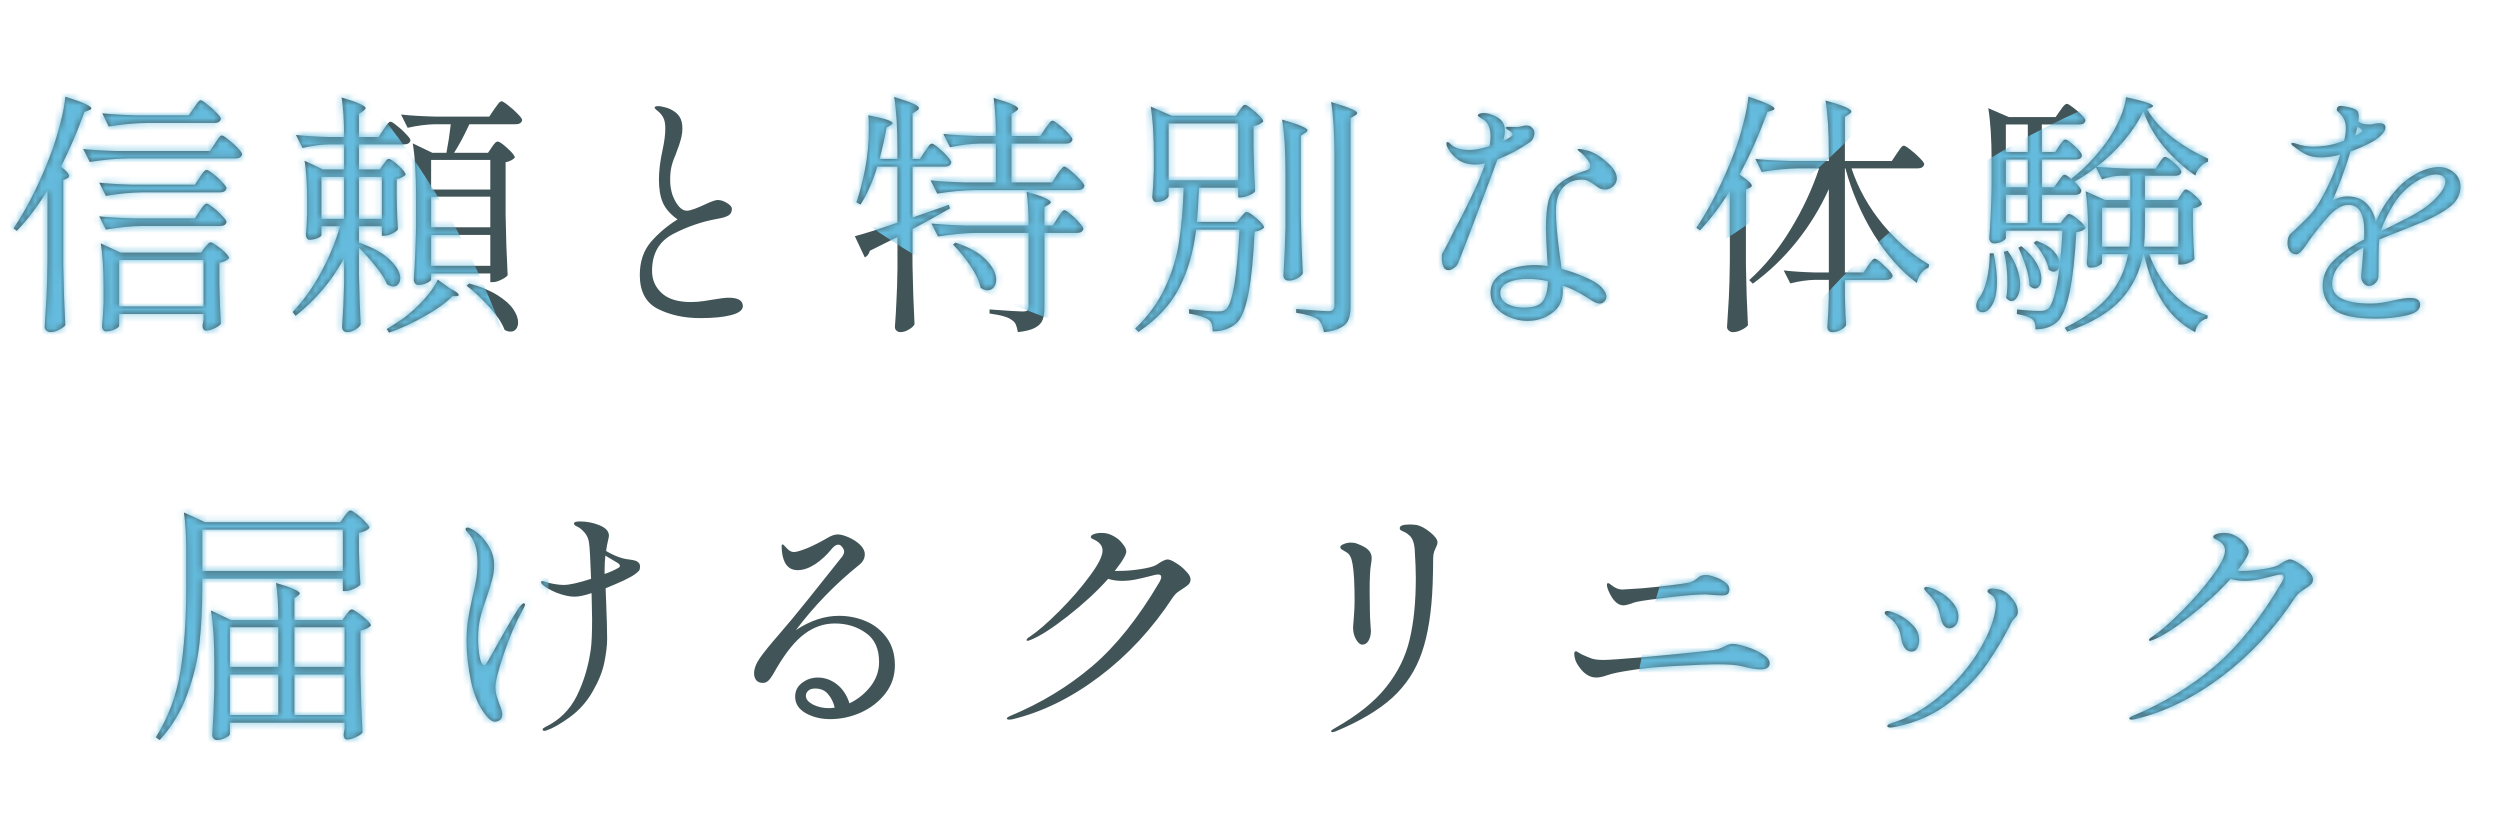
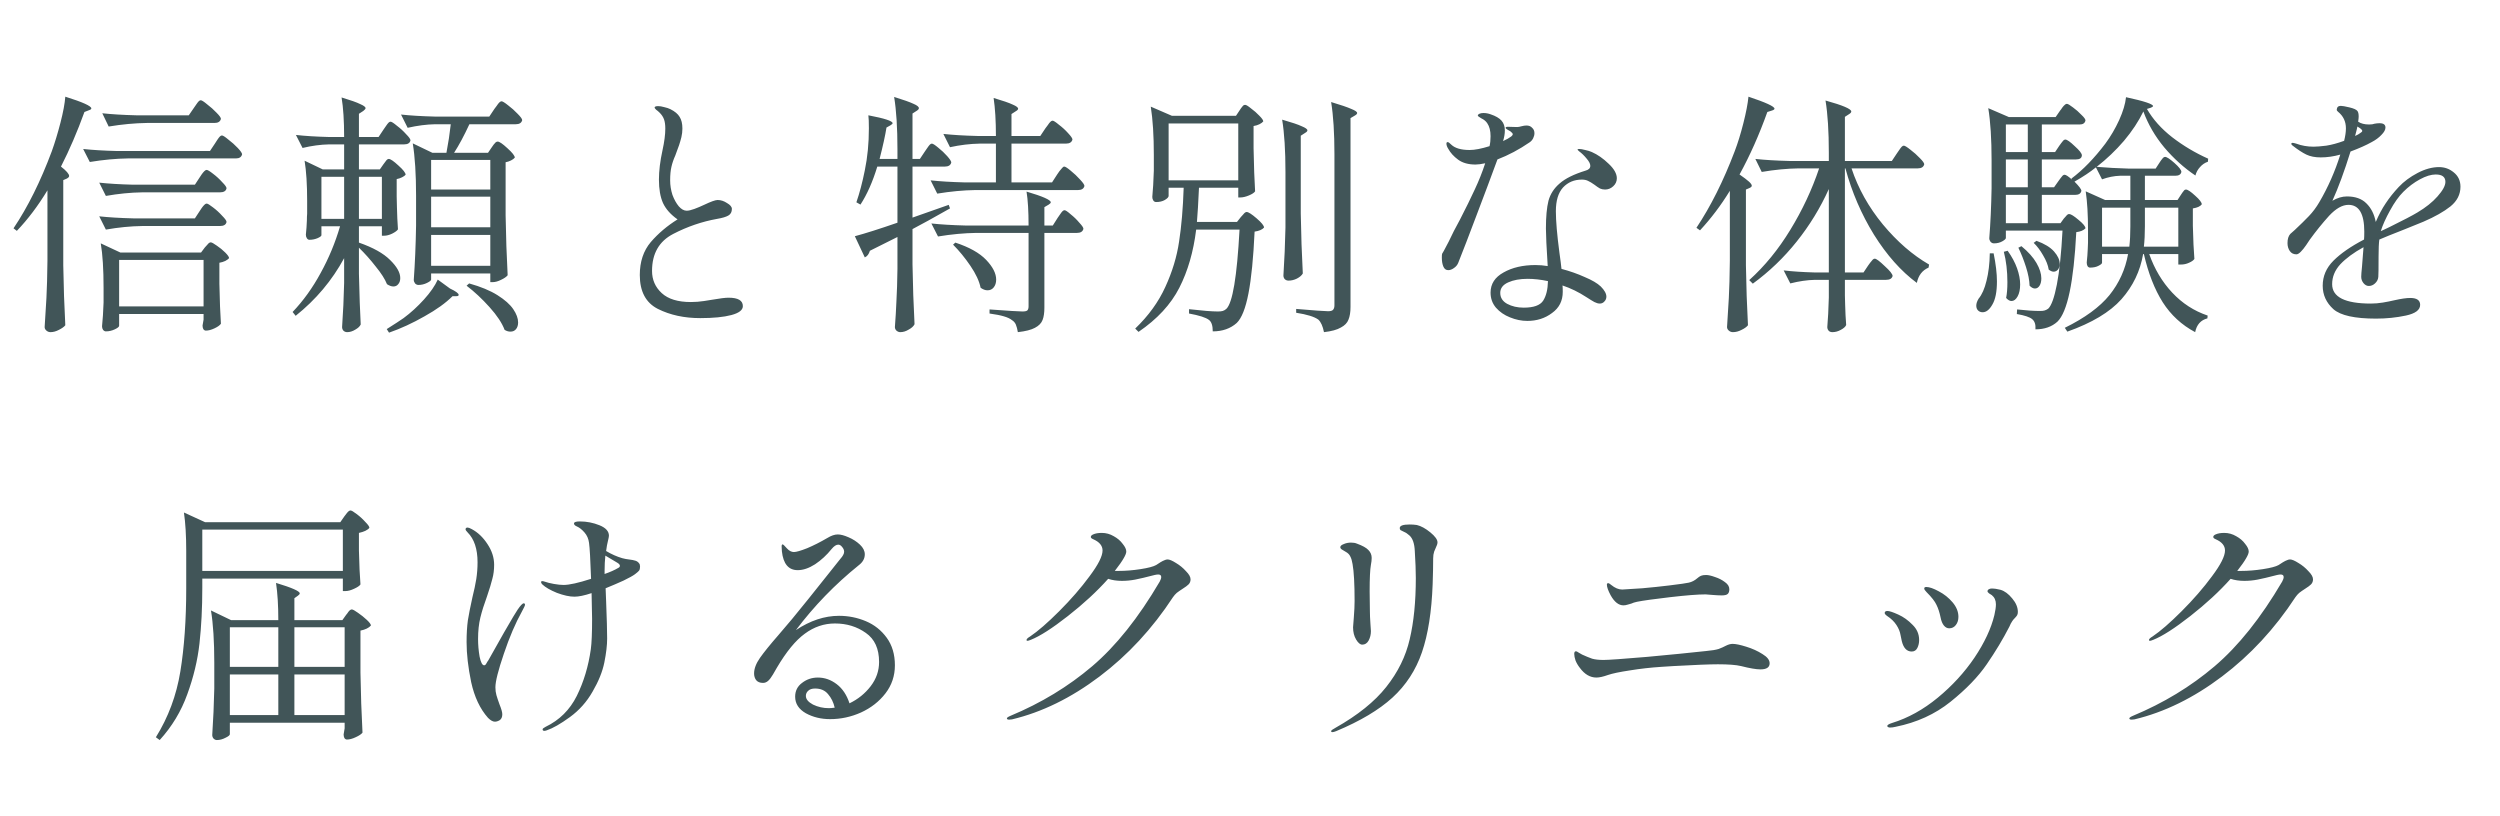
<svg xmlns="http://www.w3.org/2000/svg" width="392" height="128" viewBox="0 0 392 128" fill="none">
  <path d="M7.44 29.84C5.973 32.267 4.373 34.387 2.64 36.2L2.12 35.8C4.36 32.467 6.36 28.44 8.12 23.72C8.6 22.387 9.053 20.893 9.48 19.24C9.907 17.587 10.16 16.227 10.24 15.16C12.96 16.013 14.32 16.627 14.32 17C14.32 17.107 14.2 17.2 13.96 17.28L13.24 17.56C12.12 20.653 10.893 23.507 9.56 26.12C10.413 26.787 10.84 27.28 10.84 27.6C10.84 27.733 10.72 27.867 10.48 28L9.92 28.24V41.6C9.973 44.907 10.08 48.04 10.24 51C10.053 51.24 9.72 51.48 9.24 51.72C8.787 51.96 8.347 52.08 7.92 52.08C7.68 52.08 7.467 52 7.28 51.84C7.093 51.68 7 51.493 7 51.28C7.107 49.707 7.2 48.187 7.28 46.72C7.36 45.227 7.413 43.28 7.44 40.88V29.84ZM30.4 16.92C30.507 16.787 30.627 16.613 30.76 16.4C30.92 16.16 31.053 15.987 31.16 15.88C31.267 15.773 31.373 15.72 31.48 15.72C31.64 15.72 31.973 15.933 32.48 16.36C33.013 16.76 33.507 17.2 33.96 17.68C34.413 18.133 34.64 18.453 34.64 18.64C34.533 19.067 34.2 19.28 33.64 19.28H23.04C21.147 19.307 19.147 19.493 17.04 19.84L16.04 17.76C17.507 17.92 19.28 18.027 21.36 18.08H29.6L30.4 16.92ZM20.08 24.84C18.187 24.867 16.187 25.053 14.08 25.4L13.04 23.36C14.507 23.52 16.28 23.627 18.36 23.68H32.92L33.72 22.48C33.827 22.32 33.947 22.133 34.08 21.92C34.24 21.68 34.373 21.507 34.48 21.4C34.587 21.293 34.693 21.24 34.8 21.24C34.96 21.24 35.293 21.453 35.8 21.88C36.333 22.28 36.827 22.72 37.28 23.2C37.733 23.68 37.96 24.013 37.96 24.2C37.853 24.627 37.533 24.84 37 24.84H20.08ZM22.28 30.16C20.467 30.187 18.573 30.373 16.6 30.72L15.56 28.64C17.027 28.8 18.8 28.907 20.88 28.96H30.56L31.32 27.8C31.427 27.667 31.533 27.507 31.64 27.32C31.773 27.133 31.907 26.973 32.04 26.84C32.173 26.707 32.293 26.64 32.4 26.64C32.56 26.64 32.893 26.84 33.4 27.24C33.933 27.64 34.413 28.08 34.84 28.56C35.293 29.013 35.52 29.333 35.52 29.52C35.44 29.947 35.093 30.16 34.48 30.16H22.28ZM22.28 35.44C20.467 35.467 18.573 35.653 16.6 36L15.56 33.92C17.027 34.08 18.8 34.187 20.88 34.24H30.56L31.32 33.08C31.427 32.947 31.533 32.787 31.64 32.6C31.773 32.413 31.907 32.253 32.04 32.12C32.173 31.987 32.293 31.92 32.4 31.92C32.56 31.92 32.893 32.12 33.4 32.52C33.933 32.92 34.413 33.36 34.84 33.84C35.293 34.293 35.52 34.613 35.52 34.8C35.44 35.227 35.093 35.44 34.48 35.44H22.28ZM18.68 51.08C18.68 51.24 18.453 51.427 18 51.64C17.547 51.853 17.08 51.96 16.6 51.96C16.44 51.96 16.293 51.88 16.16 51.72C16.053 51.56 16 51.373 16 51.16C16.107 50.147 16.187 48.907 16.24 47.44V45.16C16.24 42.227 16.093 39.893 15.8 38.16L18.88 39.6H31.52L32.12 38.8C32.2 38.72 32.333 38.573 32.52 38.36C32.707 38.12 32.88 38 33.04 38C33.2 38 33.52 38.173 34 38.52C34.48 38.84 34.92 39.2 35.32 39.6C35.72 40 35.92 40.293 35.92 40.48C35.813 40.613 35.613 40.76 35.32 40.92C35.027 41.053 34.72 41.147 34.4 41.2V44.48C34.453 47.12 34.533 49.213 34.64 50.76C34.48 51 34.147 51.24 33.64 51.48C33.133 51.72 32.68 51.84 32.28 51.84C32.12 51.84 31.987 51.76 31.88 51.6C31.8 51.44 31.76 51.253 31.76 51.04C31.76 51.013 31.813 50.707 31.92 50.12V49.24H18.68V51.08ZM18.68 40.76V48.04H31.92V40.76H18.68ZM60.12 25.76C60.2 25.653 60.32 25.493 60.48 25.28C60.64 25.04 60.8 24.92 60.96 24.92C61.227 24.92 61.733 25.267 62.48 25.96C63.227 26.627 63.6 27.107 63.6 27.4C63.493 27.533 63.307 27.667 63.04 27.8C62.773 27.933 62.493 28.027 62.2 28.08V30.8L62.24 32.48C62.267 33.68 62.32 34.84 62.4 35.96C62.267 36.173 61.96 36.4 61.48 36.64C61.027 36.853 60.613 36.96 60.24 36.96H59.88V35.48H56.28V38.04C58.493 38.813 60.12 39.72 61.16 40.76C62.227 41.8 62.76 42.747 62.76 43.6C62.76 44 62.653 44.32 62.44 44.56C62.253 44.8 62 44.92 61.68 44.92C61.387 44.92 61.053 44.8 60.68 44.56C60.36 43.76 59.773 42.84 58.92 41.8C58.093 40.733 57.213 39.747 56.28 38.84V42.92C56.36 46.333 56.453 48.987 56.56 50.88C56.427 51.173 56.147 51.44 55.72 51.68C55.293 51.947 54.867 52.08 54.44 52.08C54.2 52.08 54 52 53.84 51.84C53.707 51.68 53.64 51.493 53.64 51.28C53.8 49.013 53.907 46.707 53.96 44.36V40.48C52.067 43.973 49.533 46.987 46.36 49.52L45.88 48.92C47.56 47.16 49.027 45.12 50.28 42.8C51.56 40.48 52.573 38.04 53.32 35.48H50.4V36.88C50.4 37.013 50.187 37.173 49.76 37.36C49.36 37.52 48.947 37.6 48.52 37.6C48.36 37.6 48.227 37.52 48.12 37.36C48.013 37.2 47.96 37.013 47.96 36.8C48.04 36.053 48.093 35.307 48.12 34.56C48.12 34.133 48.133 33.787 48.16 33.52V31.48C48.16 28.92 48.027 26.827 47.76 25.2L50.6 26.56H53.96V22.64H51.6C50.267 22.667 48.88 22.853 47.44 23.2L46.4 21.16C47.813 21.32 49.52 21.427 51.52 21.48H53.96C53.96 18.947 53.827 16.88 53.56 15.28C54.973 15.707 55.947 16.053 56.48 16.32C57.04 16.56 57.32 16.773 57.32 16.96C57.32 17.067 57.2 17.213 56.96 17.4L56.28 17.84V21.48H59.36L60.16 20.28C60.267 20.147 60.387 19.973 60.52 19.76C60.68 19.52 60.813 19.347 60.92 19.24C61.027 19.133 61.133 19.08 61.24 19.08C61.4 19.08 61.733 19.293 62.24 19.72C62.773 20.12 63.253 20.56 63.68 21.04C64.133 21.493 64.36 21.813 64.36 22C64.28 22.427 63.947 22.64 63.36 22.64H56.28V26.56H59.56L60.12 25.76ZM77.12 23.08C77.2 22.973 77.293 22.84 77.4 22.68C77.533 22.52 77.64 22.4 77.72 22.32C77.827 22.24 77.933 22.2 78.04 22.2C78.307 22.2 78.813 22.547 79.56 23.24C80.333 23.933 80.72 24.427 80.72 24.72C80.587 24.88 80.387 25.027 80.12 25.16C79.853 25.293 79.573 25.387 79.28 25.44V33.76C79.333 37.067 79.44 40.2 79.6 43.16C79.413 43.4 79.067 43.64 78.56 43.88C78.08 44.12 77.64 44.24 77.24 44.24H76.88V42.88H67.6V43.84C67.6 43.973 67.387 44.147 66.96 44.36C66.533 44.573 66.08 44.68 65.6 44.68C65.413 44.68 65.24 44.6 65.08 44.44C64.947 44.253 64.88 44.067 64.88 43.88C65.067 41.293 65.187 38.453 65.24 35.36V30.68C65.24 27.32 65.067 24.587 64.72 22.48L67.8 23.96H70C70.293 22.44 70.52 20.947 70.68 19.48H68.24C66.88 19.507 65.44 19.693 63.92 20.04L62.88 17.96C64.347 18.12 66.12 18.227 68.2 18.28H76.72L77.52 17.08C77.6 16.973 77.72 16.813 77.88 16.6C78.04 16.36 78.173 16.187 78.28 16.08C78.413 15.947 78.533 15.88 78.64 15.88C78.8 15.88 79.147 16.093 79.68 16.52C80.213 16.92 80.707 17.36 81.16 17.84C81.64 18.32 81.88 18.653 81.88 18.84C81.773 19.267 81.44 19.48 80.88 19.48H73.6C72.773 21.267 71.973 22.76 71.2 23.96H76.52L77.12 23.08ZM76.88 29.72V25.08H67.6V29.72H76.88ZM53.96 27.72H50.4V34.32H53.96V27.72ZM59.88 34.32V27.72H56.28V34.32H59.88ZM76.88 30.84H67.6V35.64H76.88V30.84ZM67.6 36.84V41.68H76.88V36.84H67.6ZM70.56 45.24C71.467 45.667 71.92 46 71.92 46.24C71.92 46.373 71.8 46.44 71.56 46.44H70.96C69.893 47.507 68.427 48.56 66.56 49.6C64.693 50.667 62.84 51.52 61 52.16L60.64 51.6C61.867 50.827 62.747 50.253 63.28 49.88C64.4 49.053 65.467 48.08 66.48 46.96C67.493 45.84 68.213 44.8 68.64 43.84L70.56 45.24ZM73.56 44.44C75.373 44.947 76.853 45.56 78 46.28C79.147 47 79.973 47.733 80.48 48.48C80.987 49.227 81.24 49.92 81.24 50.56C81.24 50.987 81.133 51.333 80.92 51.6C80.707 51.867 80.413 52 80.04 52C79.72 52 79.413 51.907 79.12 51.72C78.72 50.653 77.933 49.467 76.76 48.16C75.587 46.853 74.387 45.733 73.16 44.8L73.56 44.44ZM109.8 49.88C107.293 49.88 105.08 49.4 103.16 48.44C101.267 47.48 100.32 45.707 100.32 43.12C100.32 41.04 100.893 39.32 102.04 37.96C103.213 36.6 104.613 35.413 106.24 34.4C105.173 33.653 104.413 32.8 103.96 31.84C103.533 30.88 103.32 29.653 103.32 28.16C103.32 26.8 103.507 25.267 103.88 23.56C104.173 22.227 104.32 21.093 104.32 20.16C104.32 19.573 104.253 19.093 104.12 18.72C103.987 18.347 103.76 18 103.44 17.68C103.253 17.493 103.067 17.333 102.88 17.2C102.72 17.04 102.64 16.933 102.64 16.88C102.64 16.72 102.827 16.64 103.2 16.64C103.467 16.64 103.787 16.693 104.16 16.8C104.533 16.88 104.853 16.987 105.12 17.12C105.813 17.467 106.293 17.867 106.56 18.32C106.853 18.773 107 19.387 107 20.16C107 20.613 106.947 21.067 106.84 21.52C106.733 21.947 106.613 22.36 106.48 22.76C106.347 23.133 106.253 23.387 106.2 23.52C106.173 23.6 106.067 23.893 105.88 24.4C105.613 24.987 105.413 25.573 105.28 26.16C105.147 26.72 105.08 27.427 105.08 28.28C105.08 29.053 105.2 29.813 105.44 30.56C105.707 31.28 106.04 31.88 106.44 32.36C106.84 32.813 107.253 33.04 107.68 33.04C107.973 33.04 108.373 32.947 108.88 32.76C109.387 32.573 109.893 32.36 110.4 32.12C111.467 31.613 112.173 31.36 112.52 31.36C113.027 31.36 113.52 31.52 114 31.84C114.507 32.133 114.76 32.44 114.76 32.76C114.76 33.24 114.573 33.587 114.2 33.8C113.827 34.013 113.24 34.187 112.44 34.32C110.067 34.747 107.773 35.533 105.56 36.68C103.347 37.827 102.24 39.76 102.24 42.48C102.24 43.867 102.747 45.027 103.76 45.96C104.773 46.893 106.293 47.36 108.32 47.36C109.013 47.36 109.707 47.307 110.4 47.2C111.093 47.093 111.507 47.027 111.64 47C112.867 46.787 113.733 46.68 114.24 46.68C115.733 46.68 116.48 47.12 116.48 48C116.48 48.613 115.88 49.08 114.68 49.4C113.48 49.72 111.853 49.88 109.8 49.88ZM145.04 23.72C145.147 23.587 145.267 23.413 145.4 23.2C145.56 22.96 145.693 22.787 145.8 22.68C145.907 22.573 146.013 22.52 146.12 22.52C146.28 22.52 146.613 22.733 147.12 23.16C147.627 23.56 148.093 24 148.52 24.48C148.947 24.96 149.16 25.293 149.16 25.48C149.053 25.907 148.72 26.12 148.16 26.12H143.08V34.12L148.76 32.12L148.96 32.68C146.373 34.147 144.413 35.227 143.08 35.92V41.44C143.133 44.747 143.24 47.88 143.4 50.84C143.24 51.16 142.933 51.44 142.48 51.68C142.053 51.947 141.613 52.08 141.16 52.08C140.947 52.08 140.747 52 140.56 51.84C140.4 51.68 140.32 51.493 140.32 51.28C140.427 49.893 140.507 48.533 140.56 47.2C140.64 45.867 140.693 44.187 140.72 42.16V37.16L136.4 39.32C136.24 39.853 135.973 40.2 135.6 40.36L134.04 37.04C135.64 36.613 137.867 35.907 140.72 34.92V26.12H137.56C136.84 28.493 135.96 30.48 134.92 32.08L134.28 31.72C134.787 30.253 135.227 28.587 135.6 26.72C136.027 24.667 136.24 22.467 136.24 20.12C136.24 19.16 136.213 18.48 136.16 18.08C138.693 18.56 139.96 18.973 139.96 19.32C139.96 19.4 139.853 19.507 139.64 19.64L139 20C138.813 21.2 138.453 22.84 137.92 24.92H140.72V23.4C140.72 20.04 140.547 17.307 140.2 15.2C141.667 15.653 142.68 16.013 143.24 16.28C143.8 16.52 144.08 16.747 144.08 16.96C144.08 17.093 143.973 17.227 143.76 17.36L143.08 17.8V24.92H144.24L145.04 23.72ZM165.76 27.36C165.84 27.227 165.96 27.053 166.12 26.84C166.307 26.6 166.453 26.427 166.56 26.32C166.667 26.187 166.773 26.12 166.88 26.12C167.04 26.12 167.373 26.333 167.88 26.76C168.413 27.187 168.907 27.653 169.36 28.16C169.813 28.64 170.04 28.973 170.04 29.16C169.933 29.587 169.6 29.8 169.04 29.8H152.96C151.067 29.827 149.067 30.013 146.96 30.36L145.92 28.28C147.387 28.44 149.16 28.547 151.24 28.6H156.16V22.52H153.6C152.107 22.547 150.56 22.733 148.96 23.08L147.92 21C149.387 21.16 151.16 21.267 153.24 21.32H156.16C156.16 18.973 156.04 16.987 155.8 15.36C157.24 15.787 158.24 16.133 158.8 16.4C159.36 16.64 159.64 16.853 159.64 17.04C159.64 17.173 159.52 17.307 159.28 17.44L158.6 17.88V21.32H163.12L163.92 20.12C164 20.013 164.12 19.853 164.28 19.64C164.44 19.4 164.573 19.227 164.68 19.12C164.813 18.987 164.933 18.92 165.04 18.92C165.2 18.92 165.533 19.133 166.04 19.56C166.573 19.96 167.053 20.4 167.48 20.88C167.933 21.36 168.16 21.693 168.16 21.88C168.053 22.307 167.707 22.52 167.12 22.52H158.6V28.6H164.96L165.76 27.36ZM165.84 34.16C165.947 34.027 166.067 33.853 166.2 33.64C166.36 33.4 166.493 33.227 166.6 33.12C166.707 33.013 166.813 32.96 166.92 32.96C167.08 32.96 167.4 33.173 167.88 33.6C168.387 34 168.84 34.44 169.24 34.92C169.667 35.373 169.88 35.693 169.88 35.88C169.773 36.307 169.44 36.52 168.88 36.52H163.76V48.24C163.76 49.04 163.667 49.68 163.48 50.16C163.293 50.667 162.893 51.08 162.28 51.4C161.693 51.72 160.8 51.947 159.6 52.08C159.52 51.6 159.413 51.2 159.28 50.88C159.147 50.587 158.947 50.36 158.68 50.2C158.387 49.96 157.96 49.76 157.4 49.6C156.867 49.44 156.12 49.293 155.16 49.16V48.52C158.093 48.733 159.813 48.84 160.32 48.84C160.693 48.84 160.947 48.787 161.08 48.68C161.213 48.547 161.28 48.333 161.28 48.04V36.52H153.08C151.187 36.547 149.187 36.733 147.08 37.08L146.04 35.04C147.507 35.2 149.28 35.307 151.36 35.36H161.28C161.28 33.12 161.173 31.347 160.96 30.04C163.493 30.787 164.76 31.347 164.76 31.72C164.76 31.827 164.653 31.947 164.44 32.08L163.76 32.48V35.36H165.08L165.84 34.16ZM149.8 38.04C151.987 38.76 153.6 39.667 154.64 40.76C155.68 41.853 156.2 42.88 156.2 43.84C156.2 44.347 156.067 44.76 155.8 45.08C155.56 45.373 155.24 45.52 154.84 45.52C154.493 45.52 154.133 45.387 153.76 45.12C153.547 44.08 153.013 42.933 152.16 41.68C151.307 40.427 150.4 39.32 149.44 38.36L149.8 38.04ZM209.24 24.2C209.24 20.84 209.067 18.107 208.72 16C210.24 16.453 211.293 16.813 211.88 17.08C212.493 17.32 212.8 17.533 212.8 17.72C212.8 17.853 212.68 17.987 212.44 18.12L211.76 18.52V48.12C211.76 48.947 211.653 49.613 211.44 50.12C211.253 50.627 210.853 51.04 210.24 51.36C209.653 51.707 208.773 51.947 207.6 52.08C207.413 51.147 207.12 50.493 206.72 50.12C206.107 49.667 204.947 49.307 203.24 49.04V48.44C206.067 48.68 207.733 48.8 208.24 48.8C208.613 48.8 208.867 48.733 209 48.6C209.16 48.44 209.24 48.2 209.24 47.88V24.2ZM194.36 17.32C194.413 17.24 194.493 17.12 194.6 16.96C194.733 16.773 194.84 16.64 194.92 16.56C195.027 16.48 195.133 16.44 195.24 16.44C195.4 16.44 195.707 16.627 196.16 17C196.64 17.347 197.08 17.733 197.48 18.16C197.88 18.56 198.08 18.853 198.08 19.04C197.947 19.2 197.747 19.347 197.48 19.48C197.213 19.613 196.907 19.707 196.56 19.76V23.24C196.613 26.067 196.693 28.32 196.8 30C196.667 30.213 196.347 30.427 195.84 30.64C195.333 30.853 194.88 30.96 194.48 30.96H194.16V29.44H188C187.893 31.787 187.787 33.573 187.68 34.8H193.96L194.56 34.04C194.64 33.96 194.773 33.813 194.96 33.6C195.147 33.36 195.32 33.24 195.48 33.24C195.747 33.24 196.267 33.573 197.04 34.24C197.813 34.907 198.2 35.387 198.2 35.68C197.933 36 197.44 36.213 196.72 36.32C196.533 40.427 196.213 43.653 195.76 46C195.307 48.347 194.693 49.893 193.92 50.64C192.933 51.52 191.68 51.96 190.16 51.96C190.16 51.053 189.96 50.453 189.56 50.16C189.08 49.787 188.04 49.453 186.44 49.16V48.48C188.547 48.72 190.053 48.84 190.96 48.84C191.28 48.84 191.533 48.813 191.72 48.76C191.907 48.707 192.093 48.6 192.28 48.44C193.267 47.533 193.96 43.387 194.36 36H187.56C187.133 39.467 186.253 42.507 184.92 45.12C183.587 47.733 181.453 50.04 178.52 52.04L178 51.52C180.08 49.52 181.653 47.347 182.72 45C183.813 42.627 184.533 40.253 184.88 37.88C185.253 35.48 185.493 32.667 185.6 29.44H183.24V30.72C183.24 30.907 183.04 31.12 182.64 31.36C182.267 31.573 181.813 31.68 181.28 31.68C181.093 31.68 180.947 31.6 180.84 31.44C180.733 31.28 180.68 31.093 180.68 30.88C180.787 29.787 180.867 28.413 180.92 26.76V24.28C180.92 21.267 180.76 18.747 180.44 16.72L183.76 18.16H193.8L194.36 17.32ZM201.56 26.96C201.56 23.6 201.387 20.867 201.04 18.76C202.533 19.187 203.56 19.533 204.12 19.8C204.707 20.04 205 20.253 205 20.44C205 20.573 204.88 20.707 204.64 20.84L203.96 21.28V33.48C204.013 36.787 204.12 39.92 204.28 42.88C204.12 43.173 203.813 43.44 203.36 43.68C202.933 43.893 202.493 44 202.04 44C201.8 44 201.6 43.92 201.44 43.76C201.307 43.6 201.24 43.413 201.24 43.2C201.4 40.72 201.507 38.213 201.56 35.68V26.96ZM194.16 19.36H183.24V28.28H194.16V19.36ZM239.84 22.32C238.213 23.44 236.533 24.333 234.8 25C233.813 27.693 232.72 30.613 231.52 33.76C230.347 36.88 229.387 39.373 228.64 41.24C228.507 41.56 228.28 41.827 227.96 42.04C227.667 42.253 227.373 42.36 227.08 42.36C226.733 42.36 226.48 42.173 226.32 41.8C226.16 41.427 226.08 40.96 226.08 40.4C226.08 40.107 226.093 39.907 226.12 39.8C226.173 39.693 226.267 39.533 226.4 39.32C226.693 38.787 226.947 38.307 227.16 37.88C227.64 36.84 228.227 35.693 228.92 34.44C229.853 32.627 230.627 31.053 231.24 29.72C231.88 28.36 232.427 26.987 232.88 25.6C232.267 25.733 231.76 25.8 231.36 25.8C230.24 25.8 229.333 25.547 228.64 25.04C227.947 24.533 227.427 23.96 227.08 23.32C226.893 23.027 226.8 22.76 226.8 22.52C226.8 22.36 226.867 22.28 227 22.28C227.107 22.28 227.293 22.413 227.56 22.68C228.147 23.24 229.107 23.52 230.44 23.52C231.24 23.52 232.28 23.32 233.56 22.92C233.667 22.467 233.72 21.947 233.72 21.36C233.72 20.507 233.547 19.827 233.2 19.32C232.987 19 232.68 18.747 232.28 18.56C231.907 18.347 231.72 18.2 231.72 18.12C231.72 18.013 231.8 17.92 231.96 17.84C232.147 17.76 232.36 17.72 232.6 17.72C232.973 17.72 233.347 17.787 233.72 17.92C234.52 18.187 235.093 18.52 235.44 18.92C235.787 19.32 235.96 19.827 235.96 20.44C235.96 20.973 235.867 21.533 235.68 22.12L236.4 21.76C236.613 21.627 236.8 21.507 236.96 21.4C237.12 21.267 237.2 21.147 237.2 21.04C237.2 20.933 237.08 20.787 236.84 20.6C236.733 20.52 236.573 20.427 236.36 20.32C236.173 20.213 236.08 20.12 236.08 20.04C236.08 19.933 236.2 19.88 236.44 19.88L237.88 19.92C238.067 19.92 238.293 19.88 238.56 19.8C238.853 19.72 239.12 19.68 239.36 19.68C239.733 19.68 240.027 19.8 240.24 20.04C240.48 20.253 240.6 20.533 240.6 20.88C240.6 21.147 240.533 21.413 240.4 21.68C240.267 21.947 240.08 22.16 239.84 22.32ZM248.04 28.16C246.84 28.16 245.853 28.573 245.08 29.4C244.333 30.227 243.96 31.467 243.96 33.12C243.96 34.64 244.147 36.813 244.52 39.64C244.68 40.76 244.787 41.6 244.84 42.16C246.147 42.507 247.36 42.933 248.48 43.44C249.627 43.92 250.467 44.413 251 44.92C251.587 45.507 251.88 46.04 251.88 46.52C251.88 46.813 251.773 47.067 251.56 47.28C251.373 47.493 251.133 47.6 250.84 47.6C250.6 47.6 250.32 47.52 250 47.36C249.707 47.2 249.293 46.947 248.76 46.6C247.533 45.8 246.28 45.187 245 44.76C245.027 44.973 245.04 45.307 245.04 45.76C245.04 47.173 244.48 48.28 243.36 49.08C242.267 49.907 240.973 50.32 239.48 50.32C238.573 50.32 237.667 50.133 236.76 49.76C235.88 49.413 235.147 48.907 234.56 48.24C234 47.573 233.72 46.787 233.72 45.88C233.72 44.52 234.4 43.467 235.76 42.72C237.12 41.947 238.787 41.56 240.76 41.56C241.4 41.56 242.04 41.613 242.68 41.72C242.493 38.787 242.4 36.827 242.4 35.84C242.4 34 242.533 32.547 242.8 31.48C243.093 30.413 243.68 29.507 244.56 28.76C245.44 27.987 246.787 27.32 248.6 26.76C249.107 26.627 249.36 26.373 249.36 26C249.36 25.68 249.16 25.293 248.76 24.84C248.387 24.387 248 24.013 247.6 23.72C247.44 23.587 247.36 23.493 247.36 23.44C247.36 23.387 247.453 23.36 247.64 23.36C247.853 23.36 248.16 23.413 248.56 23.52C248.96 23.6 249.307 23.707 249.6 23.84C250.507 24.24 251.387 24.853 252.24 25.68C253.093 26.48 253.52 27.24 253.52 27.96C253.52 28.44 253.333 28.853 252.96 29.2C252.587 29.547 252.16 29.72 251.68 29.72C251.387 29.72 251.12 29.667 250.88 29.56C250.64 29.427 250.347 29.227 250 28.96C249.627 28.693 249.293 28.493 249 28.36C248.733 28.227 248.413 28.16 248.04 28.16ZM238.92 48.24C240.467 48.24 241.48 47.88 241.96 47.16C242.44 46.413 242.693 45.387 242.72 44.08C241.6 43.84 240.533 43.72 239.52 43.72C238.32 43.72 237.307 43.907 236.48 44.28C235.653 44.653 235.24 45.2 235.24 45.92C235.24 46.667 235.6 47.24 236.32 47.64C237.067 48.04 237.933 48.24 238.92 48.24ZM271.24 29.92C269.853 32.187 268.293 34.253 266.56 36.12L266 35.72C268.24 32.36 270.24 28.36 272 23.72C272.48 22.467 272.933 21 273.36 19.32C273.787 17.64 274.053 16.253 274.16 15.16C276.88 16.067 278.24 16.693 278.24 17.04C278.24 17.147 278.12 17.24 277.88 17.32L277.12 17.56C275.84 21.133 274.387 24.4 272.76 27.36C273.453 27.84 273.947 28.213 274.24 28.48C274.533 28.747 274.68 28.96 274.68 29.12C274.68 29.253 274.56 29.373 274.32 29.48L273.76 29.72V41.6C273.813 44.907 273.92 48.04 274.08 51C273.867 51.267 273.533 51.507 273.08 51.72C272.627 51.96 272.173 52.08 271.72 52.08C271.48 52.08 271.267 52 271.08 51.84C270.893 51.68 270.8 51.493 270.8 51.28C270.907 49.707 271 48.187 271.08 46.72C271.16 45.227 271.213 43.28 271.24 40.88V29.92ZM297.44 24.04C297.547 23.907 297.667 23.733 297.8 23.52C297.96 23.28 298.093 23.107 298.2 23C298.307 22.893 298.413 22.84 298.52 22.84C298.68 22.84 299.027 23.053 299.56 23.48C300.093 23.88 300.587 24.32 301.04 24.8C301.493 25.253 301.72 25.573 301.72 25.76C301.613 26.187 301.28 26.4 300.72 26.4H290.32C291.36 29.547 293 32.48 295.24 35.2C297.48 37.893 299.893 39.987 302.48 41.48L302.4 41.96C301.413 42.387 300.8 43.187 300.56 44.36C298.08 42.52 295.84 40 293.84 36.8C291.867 33.6 290.373 30.133 289.36 26.4H289.28V42.72H292.2L292.92 41.64C293 41.533 293.107 41.387 293.24 41.2C293.4 40.987 293.533 40.827 293.64 40.72C293.747 40.613 293.853 40.56 293.96 40.56C294.2 40.56 294.72 40.947 295.52 41.72C296.347 42.467 296.76 42.987 296.76 43.28C296.653 43.68 296.307 43.88 295.72 43.88H289.28V46.32L289.32 47.8C289.347 48.893 289.4 49.947 289.48 50.96C289.373 51.227 289.093 51.48 288.64 51.72C288.213 51.96 287.773 52.08 287.32 52.08C287.053 52.08 286.853 52 286.72 51.84C286.587 51.68 286.52 51.493 286.52 51.28C286.627 50.08 286.707 48.533 286.76 46.64V43.88H284.56C283.36 43.907 282.08 44.093 280.72 44.44L279.68 42.4C281.013 42.56 282.613 42.667 284.48 42.72H286.76V29.64C285.427 32.6 283.747 35.347 281.72 37.88C279.72 40.387 277.427 42.587 274.84 44.48L274.28 43.92C276.707 41.733 278.853 39.107 280.72 36.04C282.613 32.947 284.12 29.733 285.24 26.4H282.08C280.213 26.427 278.267 26.613 276.24 26.96L275.24 24.92C276.707 25.08 278.48 25.187 280.56 25.24H286.76V23.96C286.76 20.6 286.587 17.867 286.24 15.76C288.933 16.507 290.28 17.08 290.28 17.48C290.28 17.613 290.173 17.747 289.96 17.88L289.28 18.32V25.24H296.64L297.44 24.04ZM336.08 17.48C335.333 19.027 334.32 20.56 333.04 22.08C331.76 23.573 330.333 24.933 328.76 26.16C330.307 26.293 332.013 26.387 333.88 26.44H338L338.6 25.52C338.653 25.44 338.733 25.32 338.84 25.16C338.973 24.973 339.08 24.84 339.16 24.76C339.267 24.653 339.373 24.6 339.48 24.6C339.747 24.6 340.24 24.92 340.96 25.56C341.68 26.2 342.04 26.667 342.04 26.96C341.96 27.36 341.64 27.56 341.08 27.56H336.32V31.36H341.44L341.96 30.56C342.013 30.48 342.093 30.36 342.2 30.2C342.307 30.04 342.4 29.92 342.48 29.84C342.56 29.76 342.653 29.72 342.76 29.72C343.027 29.72 343.507 30.04 344.2 30.68C344.893 31.293 345.24 31.747 345.24 32.04C345 32.36 344.533 32.573 343.84 32.68V35.4C343.893 37.587 343.973 39.32 344.08 40.6C343.947 40.813 343.667 41.013 343.24 41.2C342.84 41.387 342.413 41.48 341.96 41.48H341.56V39.84H337C337.827 42.187 339.027 44.2 340.6 45.88C342.173 47.56 344.027 48.76 346.16 49.48L346.12 49.92C345.08 50.187 344.44 50.907 344.2 52.08C342.093 50.96 340.4 49.4 339.12 47.4C337.84 45.373 336.853 42.853 336.16 39.84H336.04C335.587 42.507 334.453 44.867 332.64 46.92C330.827 48.947 328 50.64 324.16 52L323.76 51.4C326.907 49.853 329.24 48.147 330.76 46.28C332.28 44.387 333.253 42.24 333.68 39.84H329.6V41.2C329.6 41.333 329.413 41.493 329.04 41.68C328.693 41.867 328.253 41.96 327.72 41.96C327.56 41.96 327.427 41.88 327.32 41.72C327.24 41.56 327.2 41.373 327.2 41.16C327.28 40.413 327.333 39.707 327.36 39.04L327.4 38.04V36.08C327.4 33.653 327.28 31.627 327.04 30L330.08 31.36H334.04V27.56H332.4C331.493 27.587 330.56 27.773 329.6 28.12L328.64 26.24C327.76 26.96 326.64 27.707 325.28 28.48C326 29.2 326.36 29.68 326.36 29.92C326.28 30.347 325.947 30.56 325.36 30.56H320.16V35H323.08L323.6 34.28C323.68 34.2 323.8 34.067 323.96 33.88C324.12 33.667 324.28 33.56 324.44 33.56C324.707 33.56 325.2 33.867 325.92 34.48C326.64 35.067 327 35.507 327 35.8C326.707 36.12 326.227 36.32 325.56 36.4C325.16 44.24 324.173 48.92 322.6 50.44C321.72 51.24 320.573 51.64 319.16 51.64C319.213 50.893 319.04 50.36 318.64 50.04C318.267 49.72 317.467 49.453 316.24 49.24L316.28 48.52C317.72 48.68 318.92 48.76 319.88 48.76C320.2 48.76 320.44 48.733 320.6 48.68C320.787 48.627 320.973 48.533 321.16 48.4C321.667 47.92 322.12 46.653 322.52 44.6C322.92 42.547 323.213 39.733 323.4 36.16H314.52V37.32C314.52 37.453 314.333 37.627 313.96 37.84C313.587 38.053 313.147 38.16 312.64 38.16C312.453 38.16 312.28 38.08 312.12 37.92C311.987 37.733 311.92 37.547 311.92 37.36C312.107 35.013 312.227 32.4 312.28 29.52V25.16C312.28 21.8 312.107 19.067 311.76 16.96L315 18.36H322.32L323.04 17.32C323.12 17.24 323.227 17.093 323.36 16.88C323.52 16.667 323.653 16.52 323.76 16.44C323.867 16.333 323.973 16.28 324.08 16.28C324.24 16.28 324.56 16.467 325.04 16.84C325.52 17.187 325.96 17.573 326.36 18C326.787 18.4 327 18.693 327 18.88C326.92 19.307 326.613 19.52 326.08 19.52H320.16V23.84H322.24L322.88 22.88C322.96 22.773 323.067 22.627 323.2 22.44C323.333 22.253 323.44 22.12 323.52 22.04C323.627 21.933 323.733 21.88 323.84 21.88C324.107 21.88 324.6 22.227 325.32 22.92C326.067 23.587 326.44 24.067 326.44 24.36C326.413 24.787 326.107 25 325.52 25H320.16V29.36H322.08L322.76 28.4C322.84 28.293 322.947 28.147 323.08 27.96C323.213 27.773 323.32 27.64 323.4 27.56C323.507 27.453 323.613 27.4 323.72 27.4C323.933 27.4 324.32 27.653 324.88 28.16L324.8 28C326.613 26.64 328.387 24.813 330.12 22.52C330.947 21.4 331.667 20.173 332.28 18.84C332.893 17.48 333.253 16.28 333.36 15.24C336.187 15.853 337.6 16.32 337.6 16.64C337.6 16.693 337.493 16.773 337.28 16.88L336.64 17.08C337.573 18.707 338.893 20.187 340.6 21.52C342.333 22.853 344.213 23.973 346.24 24.88L346.2 25.36C345.72 25.52 345.307 25.8 344.96 26.2C344.613 26.573 344.373 27.013 344.24 27.52C342.453 26.32 340.827 24.853 339.36 23.12C337.92 21.387 336.827 19.507 336.08 17.48ZM314.52 23.84H317.96V19.52H314.52V23.84ZM314.52 29.36H317.96V25H314.52V29.36ZM314.52 35H317.96V30.56H314.52V35ZM334.04 32.56H329.6V38.68H333.88C333.987 37.747 334.04 36.693 334.04 35.52V32.56ZM336.32 35.48C336.32 36.68 336.267 37.747 336.16 38.68H341.56V32.56H336.32V35.48ZM322 42.6C321.787 42.6 321.533 42.493 321.24 42.28C321.133 41.587 320.84 40.84 320.36 40.04C319.907 39.24 319.413 38.587 318.88 38.08L319.32 37.76C320.573 38.213 321.493 38.773 322.08 39.44C322.667 40.107 322.96 40.747 322.96 41.36C322.96 41.733 322.867 42.04 322.68 42.28C322.493 42.493 322.267 42.6 322 42.6ZM316.96 38.6C318.027 39.48 318.813 40.36 319.32 41.24C319.827 42.12 320.08 42.92 320.08 43.64C320.08 44.12 319.987 44.507 319.8 44.8C319.613 45.093 319.373 45.24 319.08 45.24C318.813 45.24 318.533 45.093 318.24 44.8C318.213 43.947 318.027 42.973 317.68 41.88C317.333 40.787 316.933 39.773 316.48 38.84L316.96 38.6ZM314.8 39.32C315.467 40.253 315.96 41.173 316.28 42.08C316.6 42.987 316.76 43.827 316.76 44.6C316.76 45.373 316.627 46 316.36 46.48C316.093 46.96 315.773 47.2 315.4 47.2C315.133 47.2 314.853 47.04 314.56 46.72C314.693 46.08 314.76 45.253 314.76 44.24C314.76 42.507 314.573 40.92 314.2 39.48L314.8 39.32ZM312.6 39.72C312.947 41.427 313.12 42.893 313.12 44.12C313.12 45.747 312.88 46.96 312.4 47.76C311.947 48.56 311.44 48.96 310.88 48.96C310.587 48.96 310.347 48.867 310.16 48.68C309.973 48.493 309.88 48.24 309.88 47.92C309.88 47.6 310 47.24 310.24 46.84C310.773 46.2 311.187 45.267 311.48 44.04C311.8 42.787 311.973 41.347 312 39.72H312.6ZM382.44 26.2C383.32 26.2 384.093 26.48 384.76 27.04C385.453 27.6 385.8 28.347 385.8 29.28C385.8 30.48 385.28 31.507 384.24 32.36C383.2 33.187 381.787 33.987 380 34.76L377.04 35.96C375.067 36.733 373.747 37.267 373.08 37.56C373 38.12 372.96 39 372.96 40.2C372.96 42.093 372.947 43.16 372.92 43.4C372.893 43.8 372.72 44.147 372.4 44.44C372.107 44.707 371.787 44.84 371.44 44.84C371.12 44.84 370.84 44.693 370.6 44.4C370.36 44.107 370.24 43.773 370.24 43.4C370.24 43.107 370.28 42.587 370.36 41.84L370.6 38.76C369.053 39.613 367.84 40.507 366.96 41.44C366.107 42.373 365.68 43.413 365.68 44.56C365.68 46.587 367.707 47.6 371.76 47.6C372.373 47.6 373 47.547 373.64 47.44C374.28 47.333 374.88 47.213 375.44 47.08C376.507 46.84 377.333 46.72 377.92 46.72C378.96 46.72 379.48 47.08 379.48 47.8C379.48 48.6 378.733 49.16 377.24 49.48C375.747 49.8 374.187 49.96 372.56 49.96C369.227 49.96 367 49.467 365.88 48.48C364.76 47.467 364.2 46.24 364.2 44.8C364.2 43.307 364.76 42 365.88 40.88C367.027 39.733 368.627 38.627 370.68 37.56C370.707 37.267 370.72 36.853 370.72 36.32C370.72 33.52 369.893 32.12 368.24 32.12C367.28 32.12 366.267 32.693 365.2 33.84C364.16 34.987 363.147 36.24 362.16 37.6C362.08 37.707 361.893 37.987 361.6 38.44C361.307 38.867 361.027 39.213 360.76 39.48C360.493 39.747 360.267 39.88 360.08 39.88C359.627 39.88 359.28 39.707 359.04 39.36C358.8 39.013 358.68 38.6 358.68 38.12C358.68 37.48 358.827 37 359.12 36.68L359.84 36.04C360.693 35.24 361.427 34.52 362.04 33.88C362.653 33.24 363.2 32.507 363.68 31.68C365.04 29.36 366.133 26.88 366.96 24.24C365.92 24.533 364.893 24.68 363.88 24.68C363 24.68 362.253 24.533 361.64 24.24C361.027 23.947 360.293 23.467 359.44 22.8C359.333 22.72 359.28 22.64 359.28 22.56C359.28 22.453 359.347 22.4 359.48 22.4C359.587 22.4 359.773 22.44 360.04 22.52C360.893 22.84 361.8 23 362.76 23C363.24 23 363.907 22.947 364.76 22.84C365.613 22.707 366.547 22.453 367.56 22.08C367.747 21.333 367.84 20.68 367.84 20.12C367.84 19.053 367.427 18.187 366.6 17.52C366.467 17.413 366.4 17.307 366.4 17.2C366.427 16.8 366.64 16.6 367.04 16.6C367.28 16.6 367.733 16.68 368.4 16.84C369.067 17 369.48 17.187 369.64 17.4C369.773 17.56 369.84 17.853 369.84 18.28C369.84 18.44 369.813 18.707 369.76 19.08C370.187 19.373 370.76 19.52 371.48 19.52C371.853 19.52 372.133 19.48 372.32 19.4C372.587 19.347 372.853 19.32 373.12 19.32C373.733 19.32 374.04 19.547 374.04 20C374.04 20.347 373.827 20.733 373.4 21.16C373 21.587 372.493 21.96 371.88 22.28C371.027 22.76 369.92 23.253 368.56 23.76C367.6 26.853 366.653 29.427 365.72 31.48C366.493 31.027 367.253 30.8 368 30.8C369.307 30.8 370.32 31.16 371.04 31.88C371.787 32.6 372.28 33.573 372.52 34.8C373 33.68 373.52 32.707 374.08 31.88C374.64 31.027 375.32 30.173 376.12 29.32C376.92 28.467 377.907 27.733 379.08 27.12C380.253 26.507 381.373 26.2 382.44 26.2ZM369.64 19.84C369.64 19.92 369.52 20.413 369.28 21.32C369.467 21.24 369.627 21.16 369.76 21.08C369.893 20.973 370.013 20.893 370.12 20.84C370.307 20.733 370.4 20.627 370.4 20.52C370.4 20.413 370.293 20.28 370.08 20.12L369.64 19.84ZM379.04 33.32C380.347 32.547 381.4 31.707 382.2 30.8C383.027 29.867 383.44 29.107 383.44 28.52C383.44 27.747 382.933 27.36 381.92 27.36C381.2 27.36 380.373 27.613 379.44 28.12C378.507 28.627 377.64 29.28 376.84 30.08C376.12 30.8 375.427 31.773 374.76 33C374.093 34.2 373.613 35.267 373.32 36.2V36.24L373.84 36L374.68 35.6C376.84 34.533 378.293 33.773 379.04 33.32ZM54 80.96C54.08 80.853 54.213 80.68 54.4 80.44C54.613 80.173 54.8 80.04 54.96 80.04C55.12 80.04 55.44 80.227 55.92 80.6C56.427 80.973 56.88 81.387 57.28 81.84C57.707 82.267 57.92 82.573 57.92 82.76C57.813 82.92 57.6 83.08 57.28 83.24C56.987 83.373 56.653 83.48 56.28 83.56V86.32C56.333 88.56 56.413 90.333 56.52 91.64C56.387 91.853 56.053 92.08 55.52 92.32C55.013 92.56 54.56 92.68 54.16 92.68H53.76V90.72H31.72V92.2C31.72 95.32 31.573 98.213 31.28 100.88C30.987 103.52 30.347 106.187 29.36 108.88C28.4 111.547 26.96 113.933 25.04 116.04L24.44 115.6C26.387 112.48 27.667 109.04 28.28 105.28C28.893 101.52 29.2 97.173 29.2 92.24V86.4C29.2 84 29.08 81.987 28.84 80.36L32.16 81.88H53.36L54 80.96ZM53.76 89.52V83.04H31.72V89.52H53.76ZM54.28 96.4C54.36 96.32 54.48 96.16 54.64 95.92C54.827 95.68 55 95.56 55.16 95.56C55.32 95.56 55.64 95.733 56.12 96.08C56.627 96.427 57.093 96.8 57.52 97.2C57.947 97.6 58.16 97.893 58.16 98.08C57.84 98.453 57.293 98.72 56.52 98.88V105.48C56.573 108.787 56.68 111.92 56.84 114.88C56.653 115.12 56.293 115.36 55.76 115.6C55.253 115.84 54.8 115.96 54.4 115.96C54.24 115.96 54.107 115.88 54 115.72C53.92 115.56 53.88 115.373 53.88 115.16C53.88 115.16 53.933 114.84 54.04 114.2V113.32H36.04V115.12C36.04 115.28 35.813 115.467 35.36 115.68C34.907 115.92 34.453 116.04 34 116.04C33.813 116.04 33.64 115.96 33.48 115.8C33.347 115.64 33.28 115.453 33.28 115.24C33.44 112.84 33.547 110.413 33.6 107.96V103.92C33.6 100.56 33.427 97.827 33.08 95.72L36.24 97.24H43.64C43.64 94.947 43.52 93 43.28 91.4C45.76 92.147 47 92.693 47 93.04C47 93.147 46.907 93.267 46.72 93.4L46.16 93.8V97.24H53.68L54.28 96.4ZM43.64 104.56V98.36H36.04V104.56H43.64ZM54.04 104.56V98.36H46.16V104.56H54.04ZM43.64 105.76H36.04V112.12H43.64V105.76ZM46.16 105.76V112.12H54.04V105.76H46.16ZM100.2 88.32C100.307 88.427 100.36 88.6 100.36 88.84C100.36 89.133 100.307 89.347 100.2 89.48C100.093 89.613 99.88 89.8 99.56 90.04C99.24 90.28 98.64 90.613 97.76 91.04C96.88 91.44 95.947 91.84 94.96 92.24L95.04 94.28C95.147 97 95.2 98.947 95.2 100.12C95.2 101.16 95.053 102.413 94.76 103.88C94.467 105.32 93.853 106.84 92.92 108.44C92.013 110.04 90.827 111.373 89.36 112.44C87.893 113.507 86.68 114.2 85.72 114.52C85.56 114.573 85.44 114.6 85.36 114.6C85.173 114.6 85.08 114.52 85.08 114.36C85.08 114.253 85.24 114.12 85.56 113.96C87.72 112.92 89.347 111.307 90.44 109.12C91.533 106.907 92.267 104.467 92.64 101.8C92.773 100.84 92.84 99.253 92.84 97.04L92.76 93C91.64 93.373 90.747 93.56 90.08 93.56C89.307 93.56 88.387 93.36 87.32 92.96C86.28 92.533 85.52 92.093 85.04 91.64C84.907 91.507 84.84 91.387 84.84 91.28C84.84 91.173 84.907 91.12 85.04 91.12C85.12 91.12 85.24 91.147 85.4 91.2C85.773 91.333 86.253 91.453 86.84 91.56C87.453 91.667 87.96 91.72 88.36 91.72C89.267 91.72 90.707 91.4 92.68 90.76C92.573 87.72 92.467 85.84 92.36 85.12C92.28 84.48 92.04 83.933 91.64 83.48C91.24 83.027 90.853 82.72 90.48 82.56C90.16 82.427 90 82.267 90 82.08C90 81.867 90.307 81.76 90.92 81.76C91.987 81.76 93.013 81.96 94 82.36C94.987 82.76 95.48 83.307 95.48 84C95.48 84.133 95.427 84.413 95.32 84.84C95.213 85.24 95.12 85.76 95.04 86.4C95.893 86.907 96.733 87.28 97.56 87.52C97.96 87.627 98.307 87.693 98.6 87.72C99.053 87.773 99.4 87.84 99.64 87.92C99.88 88 100.067 88.133 100.2 88.32ZM82.12 94.6C82.253 94.6 82.32 94.68 82.32 94.84C82.32 94.947 82.16 95.293 81.84 95.88C80.827 97.693 79.88 99.907 79 102.52C78.12 105.107 77.68 106.853 77.68 107.76C77.68 108.213 77.733 108.627 77.84 109C77.947 109.373 78.107 109.853 78.32 110.44C78.613 111.16 78.76 111.68 78.76 112C78.76 112.427 78.627 112.733 78.36 112.92C78.093 113.08 77.84 113.16 77.6 113.16C77.28 113.16 76.92 112.96 76.52 112.56C75.267 111.147 74.387 109.28 73.88 106.96C73.4 104.64 73.16 102.547 73.16 100.68C73.16 99.4 73.227 98.267 73.36 97.28C73.52 96.293 73.76 95.08 74.08 93.64C74.347 92.573 74.547 91.627 74.68 90.8C74.813 89.947 74.88 89.067 74.88 88.16C74.88 86.08 74.36 84.52 73.32 83.48C73.107 83.267 73 83.107 73 83C73 82.813 73.107 82.72 73.32 82.72C73.453 82.72 73.667 82.8 73.96 82.96C74.92 83.467 75.747 84.253 76.44 85.32C77.133 86.36 77.48 87.44 77.48 88.56C77.48 89.36 77.387 90.093 77.2 90.76C77.04 91.427 76.76 92.347 76.36 93.52C75.907 94.747 75.56 95.853 75.32 96.84C75.08 97.827 74.96 98.947 74.96 100.2C74.96 101.107 75.04 102.027 75.2 102.96C75.387 103.867 75.627 104.32 75.92 104.32C76.053 104.32 76.173 104.213 76.28 104C76.413 103.76 76.507 103.613 76.56 103.56C77.04 102.68 77.867 101.213 79.04 99.16C80.24 97.08 80.947 95.893 81.16 95.6C81.613 94.933 81.933 94.6 82.12 94.6ZM96.96 89.04C97.12 88.96 97.2 88.853 97.2 88.72C97.2 88.56 97.067 88.4 96.8 88.24C96.64 88.16 96.013 87.787 94.92 87.12C94.84 87.867 94.8 88.653 94.8 89.48V90C95.653 89.707 96.373 89.387 96.96 89.04ZM131.56 96.56C133.027 96.56 134.427 96.84 135.76 97.4C137.093 97.96 138.187 98.827 139.04 100C139.893 101.173 140.32 102.613 140.32 104.32C140.32 105.973 139.827 107.44 138.84 108.72C137.853 110 136.573 111 135 111.72C133.453 112.413 131.84 112.76 130.16 112.76C128.747 112.76 127.48 112.453 126.36 111.84C125.24 111.2 124.68 110.333 124.68 109.24C124.68 108.333 125.04 107.613 125.76 107.08C126.48 106.52 127.307 106.24 128.24 106.24C129.307 106.24 130.293 106.587 131.2 107.28C132.107 107.973 132.773 108.973 133.2 110.28C134.533 109.64 135.64 108.747 136.52 107.6C137.4 106.453 137.84 105.187 137.84 103.8C137.84 101.72 137.147 100.2 135.76 99.24C134.373 98.253 132.76 97.76 130.92 97.76C129.213 97.76 127.64 98.293 126.2 99.36C124.76 100.4 123.293 102.187 121.8 104.72C121.667 104.933 121.467 105.28 121.2 105.76C120.933 106.213 120.68 106.547 120.44 106.76C120.2 106.973 119.933 107.08 119.64 107.08C119.16 107.08 118.8 106.933 118.56 106.64C118.347 106.347 118.24 106 118.24 105.6C118.24 104.853 118.547 104.04 119.16 103.16C119.8 102.253 120.76 101.067 122.04 99.6C123.347 98.107 124.907 96.227 126.72 93.96C128.533 91.693 129.64 90.307 130.04 89.8L131.28 88.24C131.413 88.08 131.573 87.88 131.76 87.64C131.973 87.4 132.12 87.2 132.2 87.04C132.307 86.853 132.36 86.68 132.36 86.52C132.36 86.253 132.253 86 132.04 85.76C131.853 85.52 131.653 85.4 131.44 85.4C131.12 85.4 130.773 85.627 130.4 86.08C129.627 87.04 128.76 87.84 127.8 88.48C126.84 89.093 125.933 89.4 125.08 89.4C123.64 89.4 122.813 88.413 122.6 86.44L122.56 85.68C122.56 85.467 122.613 85.36 122.72 85.36C122.8 85.36 123.027 85.573 123.4 86C123.747 86.373 124.107 86.56 124.48 86.56C124.853 86.56 125.547 86.36 126.56 85.96C127.573 85.533 128.627 85 129.72 84.36C130.333 83.987 130.88 83.8 131.36 83.8C131.813 83.8 132.373 83.947 133.04 84.24C133.733 84.533 134.333 84.92 134.84 85.4C135.347 85.88 135.6 86.387 135.6 86.92C135.6 87.587 135.28 88.16 134.64 88.64C130.933 91.627 127.653 95.013 124.8 98.8C127.04 97.307 129.293 96.56 131.56 96.56ZM129.96 111.04C130.2 111.04 130.507 111.013 130.88 110.96C130.693 110.133 130.347 109.427 129.84 108.84C129.36 108.253 128.68 107.96 127.8 107.96C127.32 107.96 126.96 108.08 126.72 108.32C126.48 108.533 126.36 108.8 126.36 109.12C126.36 109.627 126.733 110.08 127.48 110.48C128.253 110.853 129.08 111.04 129.96 111.04ZM183.08 87.72C183.373 87.72 183.813 87.907 184.4 88.28C184.987 88.627 185.507 89.053 185.96 89.56C186.44 90.04 186.68 90.467 186.68 90.84C186.68 91.16 186.573 91.427 186.36 91.64C186.173 91.827 185.867 92.053 185.44 92.32C185.067 92.56 184.76 92.773 184.52 92.96C184.307 93.147 184.107 93.373 183.92 93.64C180.693 98.573 176.853 102.72 172.4 106.08C167.947 109.44 163.373 111.68 158.68 112.8C158.547 112.827 158.4 112.84 158.24 112.84C158 112.84 157.88 112.773 157.88 112.64C157.88 112.533 158.067 112.4 158.44 112.24C163.24 110.24 167.507 107.653 171.24 104.48C174.973 101.307 178.507 96.88 181.84 91.2C182 90.907 182.08 90.667 182.08 90.48C182.08 90.213 181.92 90.08 181.6 90.08C181.467 90.08 181.28 90.107 181.04 90.16C179.707 90.507 178.693 90.747 178 90.88C177.307 91.013 176.613 91.08 175.92 91.08C175.12 91.08 174.4 90.973 173.76 90.76C172 92.733 169.893 94.68 167.44 96.6C164.987 98.52 163.053 99.76 161.64 100.32C161.373 100.427 161.2 100.48 161.12 100.48C161.013 100.48 160.96 100.44 160.96 100.36C160.96 100.28 161 100.2 161.08 100.12C161.187 100.013 161.333 99.907 161.52 99.8C162.747 98.973 164.267 97.653 166.08 95.84C167.92 94 169.507 92.173 170.84 90.36C172.2 88.547 172.88 87.2 172.88 86.32C172.88 85.573 172.4 84.987 171.44 84.56C171.173 84.453 171.04 84.333 171.04 84.2C171.04 84.04 171.16 83.907 171.4 83.8C171.747 83.64 172.2 83.56 172.76 83.56C173.427 83.56 174.053 83.733 174.64 84.08C175.227 84.4 175.693 84.8 176.04 85.28C176.413 85.733 176.6 86.133 176.6 86.48C176.6 86.72 176.467 87.067 176.2 87.52C175.933 88 175.467 88.667 174.8 89.52H175.4C176.493 89.52 177.64 89.427 178.84 89.24C180.04 89.053 180.853 88.84 181.28 88.6C181.493 88.467 181.72 88.32 181.96 88.16C182.227 88 182.44 87.893 182.6 87.84C182.76 87.76 182.92 87.72 183.08 87.72ZM208.92 114.8C208.787 114.8 208.72 114.747 208.72 114.64C208.72 114.533 208.947 114.36 209.4 114.12C212.893 112.147 215.547 110.013 217.36 107.72C219.2 105.4 220.427 102.907 221.04 100.24C221.68 97.547 222 94.347 222 90.64C222 89.52 221.947 88.107 221.84 86.4C221.787 85.227 221.507 84.413 221 83.96C220.707 83.693 220.427 83.507 220.16 83.4C219.893 83.267 219.707 83.173 219.6 83.12C219.52 83.04 219.48 82.933 219.48 82.8C219.48 82.427 220 82.24 221.04 82.24C221.413 82.24 221.787 82.267 222.16 82.32C222.827 82.48 223.533 82.867 224.28 83.48C225.027 84.093 225.4 84.613 225.4 85.04C225.4 85.253 225.307 85.547 225.12 85.92C225.093 85.973 225.013 86.16 224.88 86.48C224.773 86.8 224.72 87.16 224.72 87.56C224.72 88.707 224.693 90.053 224.64 91.6C224.48 95.92 223.92 99.48 222.96 102.28C222 105.08 220.453 107.453 218.32 109.4C216.213 111.32 213.28 113.067 209.52 114.64C209.253 114.747 209.053 114.8 208.92 114.8ZM213.6 101.08C213.28 101.08 212.96 100.813 212.64 100.28C212.32 99.747 212.16 99.107 212.16 98.36C212.16 98.28 212.2 97.76 212.28 96.8C212.36 95.813 212.4 94.96 212.4 94.24C212.4 91.547 212.293 89.613 212.08 88.44C212 87.933 211.88 87.533 211.72 87.24C211.587 86.947 211.347 86.707 211 86.52C210.76 86.387 210.56 86.267 210.4 86.16C210.24 86.053 210.16 85.933 210.16 85.8C210.16 85.613 210.333 85.453 210.68 85.32C211.027 85.16 211.413 85.08 211.84 85.08C212.213 85.08 212.52 85.133 212.76 85.24C213.64 85.56 214.24 85.893 214.56 86.24C214.907 86.587 215.08 87 215.08 87.48C215.08 87.8 215.04 88.16 214.96 88.56C214.827 89.28 214.76 90.667 214.76 92.72L214.8 95.84C214.8 96.373 214.827 97.013 214.88 97.76C214.933 98.4 214.96 98.8 214.96 98.96C214.96 99.493 214.84 99.987 214.6 100.44C214.36 100.867 214.027 101.08 213.6 101.08ZM256.68 94.36C256.307 94.44 256.013 94.533 255.8 94.64C255.693 94.667 255.507 94.72 255.24 94.8C255 94.88 254.773 94.92 254.56 94.92C253.813 94.92 253.147 94.4 252.56 93.36C252.16 92.613 251.96 92.053 251.96 91.68C251.96 91.52 252.027 91.44 252.16 91.44C252.267 91.44 252.427 91.533 252.64 91.72C253.227 92.2 253.8 92.44 254.36 92.44C255 92.413 256.053 92.347 257.52 92.24C259.013 92.107 260.413 91.96 261.72 91.8C263.453 91.587 264.48 91.44 264.8 91.36C265.28 91.253 265.72 91.027 266.12 90.68C266.333 90.493 266.533 90.36 266.72 90.28C266.907 90.2 267.173 90.16 267.52 90.16C267.867 90.16 268.333 90.267 268.92 90.48C269.507 90.667 270.027 90.933 270.48 91.28C270.933 91.6 271.16 91.973 271.16 92.4C271.16 92.72 271.08 92.96 270.92 93.12C270.76 93.28 270.44 93.36 269.96 93.36C269.587 93.36 269.08 93.333 268.44 93.28C267.907 93.227 267.573 93.2 267.44 93.2C266.24 93.2 264.373 93.347 261.84 93.64C259.333 93.933 257.613 94.173 256.68 94.36ZM252.12 105.84C251.373 106.107 250.773 106.24 250.32 106.24C249.333 106.24 248.467 105.733 247.72 104.72C247.427 104.347 247.2 103.96 247.04 103.56C246.907 103.16 246.84 102.813 246.84 102.52C246.84 102.253 246.933 102.12 247.12 102.12C247.2 102.12 247.333 102.187 247.52 102.32C247.707 102.427 247.893 102.533 248.08 102.64C248.667 102.907 249.187 103.12 249.64 103.28C250.093 103.413 250.693 103.48 251.44 103.48C252.213 103.48 254.48 103.32 258.24 103C262 102.653 265.093 102.347 267.52 102.08C268.4 102 269.053 101.893 269.48 101.76C269.907 101.6 270.293 101.427 270.64 101.24C271.013 101.053 271.36 100.96 271.68 100.96C272.16 100.96 272.867 101.107 273.8 101.4C274.76 101.693 275.613 102.08 276.36 102.56C277.107 103.013 277.48 103.493 277.48 104C277.48 104.64 277 104.96 276.04 104.96C275.373 104.96 274.36 104.787 273 104.44C272.227 104.253 271.013 104.16 269.36 104.16C268.08 104.16 265.76 104.253 262.4 104.44L260.52 104.56C258.84 104.667 257.187 104.853 255.56 105.12C253.96 105.36 252.813 105.6 252.12 105.84ZM305.64 98.52C305.32 98.52 305.04 98.373 304.8 98.08C304.56 97.787 304.387 97.36 304.28 96.8C304.12 96.027 303.907 95.373 303.64 94.84C303.4 94.307 302.88 93.64 302.08 92.84C301.84 92.6 301.72 92.413 301.72 92.28C301.72 92.12 301.827 92.04 302.04 92.04C302.52 92.04 303.173 92.267 304 92.72C304.827 93.147 305.547 93.72 306.16 94.44C306.773 95.16 307.08 95.92 307.08 96.72C307.08 97.227 306.947 97.653 306.68 98C306.413 98.347 306.067 98.52 305.64 98.52ZM296.36 114.08C296.227 114.08 296.12 114.053 296.04 114C295.96 113.947 295.92 113.893 295.92 113.84C295.92 113.68 296.173 113.52 296.68 113.36C299.187 112.587 301.573 111.267 303.84 109.4C306.107 107.533 308.027 105.44 309.6 103.12C311.173 100.773 312.213 98.547 312.72 96.44C312.88 95.747 312.96 95.187 312.96 94.76C312.96 94.147 312.747 93.667 312.32 93.32C312.213 93.24 312.067 93.147 311.88 93.04C311.72 92.907 311.64 92.8 311.64 92.72C311.64 92.587 311.707 92.48 311.84 92.4C311.973 92.32 312.12 92.28 312.28 92.28C312.707 92.28 313.173 92.347 313.68 92.48C314.32 92.667 314.933 93.12 315.52 93.84C316.107 94.533 316.4 95.24 316.4 95.96C316.4 96.173 316.36 96.347 316.28 96.48C316.2 96.613 316.067 96.773 315.88 96.96C315.72 97.12 315.6 97.267 315.52 97.4C315.44 97.507 315.36 97.64 315.28 97.8C315.227 97.933 315.16 98.08 315.08 98.24C314.067 100.213 312.88 102.187 311.52 104.16C310.187 106.107 308.293 108.067 305.84 110.04C303.413 111.987 300.547 113.293 297.24 113.96C296.92 114.04 296.627 114.08 296.36 114.08ZM299.76 102.16C298.987 102.16 298.467 101.613 298.2 100.52C298.173 100.387 298.107 100.067 298 99.56C297.92 99.053 297.707 98.533 297.36 98C297.013 97.467 296.533 97 295.92 96.6C295.653 96.413 295.52 96.253 295.52 96.12C295.52 95.907 295.667 95.8 295.96 95.8C296.253 95.8 296.813 95.987 297.64 96.36C298.467 96.733 299.213 97.267 299.88 97.96C300.573 98.627 300.92 99.427 300.92 100.36C300.92 100.813 300.827 101.227 300.64 101.6C300.453 101.973 300.16 102.16 299.76 102.16ZM359.08 87.72C359.373 87.72 359.813 87.907 360.4 88.28C360.987 88.627 361.507 89.053 361.96 89.56C362.44 90.04 362.68 90.467 362.68 90.84C362.68 91.16 362.573 91.427 362.36 91.64C362.173 91.827 361.867 92.053 361.44 92.32C361.067 92.56 360.76 92.773 360.52 92.96C360.307 93.147 360.107 93.373 359.92 93.64C356.693 98.573 352.853 102.72 348.4 106.08C343.947 109.44 339.373 111.68 334.68 112.8C334.547 112.827 334.4 112.84 334.24 112.84C334 112.84 333.88 112.773 333.88 112.64C333.88 112.533 334.067 112.4 334.44 112.24C339.24 110.24 343.507 107.653 347.24 104.48C350.973 101.307 354.507 96.88 357.84 91.2C358 90.907 358.08 90.667 358.08 90.48C358.08 90.213 357.92 90.08 357.6 90.08C357.467 90.08 357.28 90.107 357.04 90.16C355.707 90.507 354.693 90.747 354 90.88C353.307 91.013 352.613 91.08 351.92 91.08C351.12 91.08 350.4 90.973 349.76 90.76C348 92.733 345.893 94.68 343.44 96.6C340.987 98.52 339.053 99.76 337.64 100.32C337.373 100.427 337.2 100.48 337.12 100.48C337.013 100.48 336.96 100.44 336.96 100.36C336.96 100.28 337 100.2 337.08 100.12C337.187 100.013 337.333 99.907 337.52 99.8C338.747 98.973 340.267 97.653 342.08 95.84C343.92 94 345.507 92.173 346.84 90.36C348.2 88.547 348.88 87.2 348.88 86.32C348.88 85.573 348.4 84.987 347.44 84.56C347.173 84.453 347.04 84.333 347.04 84.2C347.04 84.04 347.16 83.907 347.4 83.8C347.747 83.64 348.2 83.56 348.76 83.56C349.427 83.56 350.053 83.733 350.64 84.08C351.227 84.4 351.693 84.8 352.04 85.28C352.413 85.733 352.6 86.133 352.6 86.48C352.6 86.72 352.467 87.067 352.2 87.52C351.933 88 351.467 88.667 350.8 89.52H351.4C352.493 89.52 353.64 89.427 354.84 89.24C356.04 89.053 356.853 88.84 357.28 88.6C357.493 88.467 357.72 88.32 357.96 88.16C358.227 88 358.44 87.893 358.6 87.84C358.76 87.76 358.92 87.72 359.08 87.72Z" fill="#415558" />
  <mask id="mask0_4536_31815" style="mask-type:alpha" maskUnits="userSpaceOnUse" x="2" y="15" width="384" height="102">
-     <path d="M7.44 29.84C5.973 32.267 4.373 34.387 2.64 36.2L2.12 35.8C4.36 32.467 6.36 28.44 8.12 23.72C8.6 22.387 9.053 20.893 9.48 19.24C9.907 17.587 10.16 16.227 10.24 15.16C12.96 16.013 14.32 16.627 14.32 17C14.32 17.107 14.2 17.2 13.96 17.28L13.24 17.56C12.12 20.653 10.893 23.507 9.56 26.12C10.413 26.787 10.84 27.28 10.84 27.6C10.84 27.733 10.72 27.867 10.48 28L9.92 28.24V41.6C9.973 44.907 10.08 48.04 10.24 51C10.053 51.24 9.72 51.48 9.24 51.72C8.787 51.96 8.347 52.08 7.92 52.08C7.68 52.08 7.467 52 7.28 51.84C7.093 51.68 7 51.493 7 51.28C7.107 49.707 7.2 48.187 7.28 46.72C7.36 45.227 7.413 43.28 7.44 40.88V29.84ZM30.4 16.92C30.507 16.787 30.627 16.613 30.76 16.4C30.92 16.16 31.053 15.987 31.16 15.88C31.267 15.773 31.373 15.72 31.48 15.72C31.64 15.72 31.973 15.933 32.48 16.36C33.013 16.76 33.507 17.2 33.96 17.68C34.413 18.133 34.64 18.453 34.64 18.64C34.533 19.067 34.2 19.28 33.64 19.28H23.04C21.147 19.307 19.147 19.493 17.04 19.84L16.04 17.76C17.507 17.92 19.28 18.027 21.36 18.08H29.6L30.4 16.92ZM20.08 24.84C18.187 24.867 16.187 25.053 14.08 25.4L13.04 23.36C14.507 23.52 16.28 23.627 18.36 23.68H32.92L33.72 22.48C33.827 22.32 33.947 22.133 34.08 21.92C34.24 21.68 34.373 21.507 34.48 21.4C34.587 21.293 34.693 21.24 34.8 21.24C34.96 21.24 35.293 21.453 35.8 21.88C36.333 22.28 36.827 22.72 37.28 23.2C37.733 23.68 37.96 24.013 37.96 24.2C37.853 24.627 37.533 24.84 37 24.84H20.08ZM22.28 30.16C20.467 30.187 18.573 30.373 16.6 30.72L15.56 28.64C17.027 28.8 18.8 28.907 20.88 28.96H30.56L31.32 27.8C31.427 27.667 31.533 27.507 31.64 27.32C31.773 27.133 31.907 26.973 32.04 26.84C32.173 26.707 32.293 26.64 32.4 26.64C32.56 26.64 32.893 26.84 33.4 27.24C33.933 27.64 34.413 28.08 34.84 28.56C35.293 29.013 35.52 29.333 35.52 29.52C35.44 29.947 35.093 30.16 34.48 30.16H22.28ZM22.28 35.44C20.467 35.467 18.573 35.653 16.6 36L15.56 33.92C17.027 34.08 18.8 34.187 20.88 34.24H30.56L31.32 33.08C31.427 32.947 31.533 32.787 31.64 32.6C31.773 32.413 31.907 32.253 32.04 32.12C32.173 31.987 32.293 31.92 32.4 31.92C32.56 31.92 32.893 32.12 33.4 32.52C33.933 32.92 34.413 33.36 34.84 33.84C35.293 34.293 35.52 34.613 35.52 34.8C35.44 35.227 35.093 35.44 34.48 35.44H22.28ZM18.68 51.08C18.68 51.24 18.453 51.427 18 51.64C17.547 51.853 17.08 51.96 16.6 51.96C16.44 51.96 16.293 51.88 16.16 51.72C16.053 51.56 16 51.373 16 51.16C16.107 50.147 16.187 48.907 16.24 47.44V45.16C16.24 42.227 16.093 39.893 15.8 38.16L18.88 39.6H31.52L32.12 38.8C32.2 38.72 32.333 38.573 32.52 38.36C32.707 38.12 32.88 38 33.04 38C33.2 38 33.52 38.173 34 38.52C34.48 38.84 34.92 39.2 35.32 39.6C35.72 40 35.92 40.293 35.92 40.48C35.813 40.613 35.613 40.76 35.32 40.92C35.027 41.053 34.72 41.147 34.4 41.2V44.48C34.453 47.12 34.533 49.213 34.64 50.76C34.48 51 34.147 51.24 33.64 51.48C33.133 51.72 32.68 51.84 32.28 51.84C32.12 51.84 31.987 51.76 31.88 51.6C31.8 51.44 31.76 51.253 31.76 51.04C31.76 51.013 31.813 50.707 31.92 50.12V49.24H18.68V51.08ZM18.68 40.76V48.04H31.92V40.76H18.68ZM60.12 25.76C60.2 25.653 60.32 25.493 60.48 25.28C60.64 25.04 60.8 24.92 60.96 24.92C61.227 24.92 61.733 25.267 62.48 25.96C63.227 26.627 63.6 27.107 63.6 27.4C63.493 27.533 63.307 27.667 63.04 27.8C62.773 27.933 62.493 28.027 62.2 28.08V30.8L62.24 32.48C62.267 33.68 62.32 34.84 62.4 35.96C62.267 36.173 61.96 36.4 61.48 36.64C61.027 36.853 60.613 36.96 60.24 36.96H59.88V35.48H56.28V38.04C58.493 38.813 60.12 39.72 61.16 40.76C62.227 41.8 62.76 42.747 62.76 43.6C62.76 44 62.653 44.32 62.44 44.56C62.253 44.8 62 44.92 61.68 44.92C61.387 44.92 61.053 44.8 60.68 44.56C60.36 43.76 59.773 42.84 58.92 41.8C58.093 40.733 57.213 39.747 56.28 38.84V42.92C56.36 46.333 56.453 48.987 56.56 50.88C56.427 51.173 56.147 51.44 55.72 51.68C55.293 51.947 54.867 52.08 54.44 52.08C54.2 52.08 54 52 53.84 51.84C53.707 51.68 53.64 51.493 53.64 51.28C53.8 49.013 53.907 46.707 53.96 44.36V40.48C52.067 43.973 49.533 46.987 46.36 49.52L45.88 48.92C47.56 47.16 49.027 45.12 50.28 42.8C51.56 40.48 52.573 38.04 53.32 35.48H50.4V36.88C50.4 37.013 50.187 37.173 49.76 37.36C49.36 37.52 48.947 37.6 48.52 37.6C48.36 37.6 48.227 37.52 48.12 37.36C48.013 37.2 47.96 37.013 47.96 36.8C48.04 36.053 48.093 35.307 48.12 34.56C48.12 34.133 48.133 33.787 48.16 33.52V31.48C48.16 28.92 48.027 26.827 47.76 25.2L50.6 26.56H53.96V22.64H51.6C50.267 22.667 48.88 22.853 47.44 23.2L46.4 21.16C47.813 21.32 49.52 21.427 51.52 21.48H53.96C53.96 18.947 53.827 16.88 53.56 15.28C54.973 15.707 55.947 16.053 56.48 16.32C57.04 16.56 57.32 16.773 57.32 16.96C57.32 17.067 57.2 17.213 56.96 17.4L56.28 17.84V21.48H59.36L60.16 20.28C60.267 20.147 60.387 19.973 60.52 19.76C60.68 19.52 60.813 19.347 60.92 19.24C61.027 19.133 61.133 19.08 61.24 19.08C61.4 19.08 61.733 19.293 62.24 19.72C62.773 20.12 63.253 20.56 63.68 21.04C64.133 21.493 64.36 21.813 64.36 22C64.28 22.427 63.947 22.64 63.36 22.64H56.28V26.56H59.56L60.12 25.76ZM77.12 23.08C77.2 22.973 77.293 22.84 77.4 22.68C77.533 22.52 77.64 22.4 77.72 22.32C77.827 22.24 77.933 22.2 78.04 22.2C78.307 22.2 78.813 22.547 79.56 23.24C80.333 23.933 80.72 24.427 80.72 24.72C80.587 24.88 80.387 25.027 80.12 25.16C79.853 25.293 79.573 25.387 79.28 25.44V33.76C79.333 37.067 79.44 40.2 79.6 43.16C79.413 43.4 79.067 43.64 78.56 43.88C78.08 44.12 77.64 44.24 77.24 44.24H76.88V42.88H67.6V43.84C67.6 43.973 67.387 44.147 66.96 44.36C66.533 44.573 66.08 44.68 65.6 44.68C65.413 44.68 65.24 44.6 65.08 44.44C64.947 44.253 64.88 44.067 64.88 43.88C65.067 41.293 65.187 38.453 65.24 35.36V30.68C65.24 27.32 65.067 24.587 64.72 22.48L67.8 23.96H70C70.293 22.44 70.52 20.947 70.68 19.48H68.24C66.88 19.507 65.44 19.693 63.92 20.04L62.88 17.96C64.347 18.12 66.12 18.227 68.2 18.28H76.72L77.52 17.08C77.6 16.973 77.72 16.813 77.88 16.6C78.04 16.36 78.173 16.187 78.28 16.08C78.413 15.947 78.533 15.88 78.64 15.88C78.8 15.88 79.147 16.093 79.68 16.52C80.213 16.92 80.707 17.36 81.16 17.84C81.64 18.32 81.88 18.653 81.88 18.84C81.773 19.267 81.44 19.48 80.88 19.48H73.6C72.773 21.267 71.973 22.76 71.2 23.96H76.52L77.12 23.08ZM76.88 29.72V25.08H67.6V29.72H76.88ZM53.96 27.72H50.4V34.32H53.96V27.72ZM59.88 34.32V27.72H56.28V34.32H59.88ZM76.88 30.84H67.6V35.64H76.88V30.84ZM67.6 36.84V41.68H76.88V36.84H67.6ZM70.56 45.24C71.467 45.667 71.92 46 71.92 46.24C71.92 46.373 71.8 46.44 71.56 46.44H70.96C69.893 47.507 68.427 48.56 66.56 49.6C64.693 50.667 62.84 51.52 61 52.16L60.64 51.6C61.867 50.827 62.747 50.253 63.28 49.88C64.4 49.053 65.467 48.08 66.48 46.96C67.493 45.84 68.213 44.8 68.64 43.84L70.56 45.24ZM73.56 44.44C75.373 44.947 76.853 45.56 78 46.28C79.147 47 79.973 47.733 80.48 48.48C80.987 49.227 81.24 49.92 81.24 50.56C81.24 50.987 81.133 51.333 80.92 51.6C80.707 51.867 80.413 52 80.04 52C79.72 52 79.413 51.907 79.12 51.72C78.72 50.653 77.933 49.467 76.76 48.16C75.587 46.853 74.387 45.733 73.16 44.8L73.56 44.44ZM109.8 49.88C107.293 49.88 105.08 49.4 103.16 48.44C101.267 47.48 100.32 45.707 100.32 43.12C100.32 41.04 100.893 39.32 102.04 37.96C103.213 36.6 104.613 35.413 106.24 34.4C105.173 33.653 104.413 32.8 103.96 31.84C103.533 30.88 103.32 29.653 103.32 28.16C103.32 26.8 103.507 25.267 103.88 23.56C104.173 22.227 104.32 21.093 104.32 20.16C104.32 19.573 104.253 19.093 104.12 18.72C103.987 18.347 103.76 18 103.44 17.68C103.253 17.493 103.067 17.333 102.88 17.2C102.72 17.04 102.64 16.933 102.64 16.88C102.64 16.72 102.827 16.64 103.2 16.64C103.467 16.64 103.787 16.693 104.16 16.8C104.533 16.88 104.853 16.987 105.12 17.12C105.813 17.467 106.293 17.867 106.56 18.32C106.853 18.773 107 19.387 107 20.16C107 20.613 106.947 21.067 106.84 21.52C106.733 21.947 106.613 22.36 106.48 22.76C106.347 23.133 106.253 23.387 106.2 23.52C106.173 23.6 106.067 23.893 105.88 24.4C105.613 24.987 105.413 25.573 105.28 26.16C105.147 26.72 105.08 27.427 105.08 28.28C105.08 29.053 105.2 29.813 105.44 30.56C105.707 31.28 106.04 31.88 106.44 32.36C106.84 32.813 107.253 33.04 107.68 33.04C107.973 33.04 108.373 32.947 108.88 32.76C109.387 32.573 109.893 32.36 110.4 32.12C111.467 31.613 112.173 31.36 112.52 31.36C113.027 31.36 113.52 31.52 114 31.84C114.507 32.133 114.76 32.44 114.76 32.76C114.76 33.24 114.573 33.587 114.2 33.8C113.827 34.013 113.24 34.187 112.44 34.32C110.067 34.747 107.773 35.533 105.56 36.68C103.347 37.827 102.24 39.76 102.24 42.48C102.24 43.867 102.747 45.027 103.76 45.96C104.773 46.893 106.293 47.36 108.32 47.36C109.013 47.36 109.707 47.307 110.4 47.2C111.093 47.093 111.507 47.027 111.64 47C112.867 46.787 113.733 46.68 114.24 46.68C115.733 46.68 116.48 47.12 116.48 48C116.48 48.613 115.88 49.08 114.68 49.4C113.48 49.72 111.853 49.88 109.8 49.88ZM145.04 23.72C145.147 23.587 145.267 23.413 145.4 23.2C145.56 22.96 145.693 22.787 145.8 22.68C145.907 22.573 146.013 22.52 146.12 22.52C146.28 22.52 146.613 22.733 147.12 23.16C147.627 23.56 148.093 24 148.52 24.48C148.947 24.96 149.16 25.293 149.16 25.48C149.053 25.907 148.72 26.12 148.16 26.12H143.08V34.12L148.76 32.12L148.96 32.68C146.373 34.147 144.413 35.227 143.08 35.92V41.44C143.133 44.747 143.24 47.88 143.4 50.84C143.24 51.16 142.933 51.44 142.48 51.68C142.053 51.947 141.613 52.08 141.16 52.08C140.947 52.08 140.747 52 140.56 51.84C140.4 51.68 140.32 51.493 140.32 51.28C140.427 49.893 140.507 48.533 140.56 47.2C140.64 45.867 140.693 44.187 140.72 42.16V37.16L136.4 39.32C136.24 39.853 135.973 40.2 135.6 40.36L134.04 37.04C135.64 36.613 137.867 35.907 140.72 34.92V26.12H137.56C136.84 28.493 135.96 30.48 134.92 32.08L134.28 31.72C134.787 30.253 135.227 28.587 135.6 26.72C136.027 24.667 136.24 22.467 136.24 20.12C136.24 19.16 136.213 18.48 136.16 18.08C138.693 18.56 139.96 18.973 139.96 19.32C139.96 19.4 139.853 19.507 139.64 19.64L139 20C138.813 21.2 138.453 22.84 137.92 24.92H140.72V23.4C140.72 20.04 140.547 17.307 140.2 15.2C141.667 15.653 142.68 16.013 143.24 16.28C143.8 16.52 144.08 16.747 144.08 16.96C144.08 17.093 143.973 17.227 143.76 17.36L143.08 17.8V24.92H144.24L145.04 23.72ZM165.76 27.36C165.84 27.227 165.96 27.053 166.12 26.84C166.307 26.6 166.453 26.427 166.56 26.32C166.667 26.187 166.773 26.12 166.88 26.12C167.04 26.12 167.373 26.333 167.88 26.76C168.413 27.187 168.907 27.653 169.36 28.16C169.813 28.64 170.04 28.973 170.04 29.16C169.933 29.587 169.6 29.8 169.04 29.8H152.96C151.067 29.827 149.067 30.013 146.96 30.36L145.92 28.28C147.387 28.44 149.16 28.547 151.24 28.6H156.16V22.52H153.6C152.107 22.547 150.56 22.733 148.96 23.08L147.92 21C149.387 21.16 151.16 21.267 153.24 21.32H156.16C156.16 18.973 156.04 16.987 155.8 15.36C157.24 15.787 158.24 16.133 158.8 16.4C159.36 16.64 159.64 16.853 159.64 17.04C159.64 17.173 159.52 17.307 159.28 17.44L158.6 17.88V21.32H163.12L163.92 20.12C164 20.013 164.12 19.853 164.28 19.64C164.44 19.4 164.573 19.227 164.68 19.12C164.813 18.987 164.933 18.92 165.04 18.92C165.2 18.92 165.533 19.133 166.04 19.56C166.573 19.96 167.053 20.4 167.48 20.88C167.933 21.36 168.16 21.693 168.16 21.88C168.053 22.307 167.707 22.52 167.12 22.52H158.6V28.6H164.96L165.76 27.36ZM165.84 34.16C165.947 34.027 166.067 33.853 166.2 33.64C166.36 33.4 166.493 33.227 166.6 33.12C166.707 33.013 166.813 32.96 166.92 32.96C167.08 32.96 167.4 33.173 167.88 33.6C168.387 34 168.84 34.44 169.24 34.92C169.667 35.373 169.88 35.693 169.88 35.88C169.773 36.307 169.44 36.52 168.88 36.52H163.76V48.24C163.76 49.04 163.667 49.68 163.48 50.16C163.293 50.667 162.893 51.08 162.28 51.4C161.693 51.72 160.8 51.947 159.6 52.08C159.52 51.6 159.413 51.2 159.28 50.88C159.147 50.587 158.947 50.36 158.68 50.2C158.387 49.96 157.96 49.76 157.4 49.6C156.867 49.44 156.12 49.293 155.16 49.16V48.52C158.093 48.733 159.813 48.84 160.32 48.84C160.693 48.84 160.947 48.787 161.08 48.68C161.213 48.547 161.28 48.333 161.28 48.04V36.52H153.08C151.187 36.547 149.187 36.733 147.08 37.08L146.04 35.04C147.507 35.2 149.28 35.307 151.36 35.36H161.28C161.28 33.12 161.173 31.347 160.96 30.04C163.493 30.787 164.76 31.347 164.76 31.72C164.76 31.827 164.653 31.947 164.44 32.08L163.76 32.48V35.36H165.08L165.84 34.16ZM149.8 38.04C151.987 38.76 153.6 39.667 154.64 40.76C155.68 41.853 156.2 42.88 156.2 43.84C156.2 44.347 156.067 44.76 155.8 45.08C155.56 45.373 155.24 45.52 154.84 45.52C154.493 45.52 154.133 45.387 153.76 45.12C153.547 44.08 153.013 42.933 152.16 41.68C151.307 40.427 150.4 39.32 149.44 38.36L149.8 38.04ZM209.24 24.2C209.24 20.84 209.067 18.107 208.72 16C210.24 16.453 211.293 16.813 211.88 17.08C212.493 17.32 212.8 17.533 212.8 17.72C212.8 17.853 212.68 17.987 212.44 18.12L211.76 18.52V48.12C211.76 48.947 211.653 49.613 211.44 50.12C211.253 50.627 210.853 51.04 210.24 51.36C209.653 51.707 208.773 51.947 207.6 52.08C207.413 51.147 207.12 50.493 206.72 50.12C206.107 49.667 204.947 49.307 203.24 49.04V48.44C206.067 48.68 207.733 48.8 208.24 48.8C208.613 48.8 208.867 48.733 209 48.6C209.16 48.44 209.24 48.2 209.24 47.88V24.2ZM194.36 17.32C194.413 17.24 194.493 17.12 194.6 16.96C194.733 16.773 194.84 16.64 194.92 16.56C195.027 16.48 195.133 16.44 195.24 16.44C195.4 16.44 195.707 16.627 196.16 17C196.64 17.347 197.08 17.733 197.48 18.16C197.88 18.56 198.08 18.853 198.08 19.04C197.947 19.2 197.747 19.347 197.48 19.48C197.213 19.613 196.907 19.707 196.56 19.76V23.24C196.613 26.067 196.693 28.32 196.8 30C196.667 30.213 196.347 30.427 195.84 30.64C195.333 30.853 194.88 30.96 194.48 30.96H194.16V29.44H188C187.893 31.787 187.787 33.573 187.68 34.8H193.96L194.56 34.04C194.64 33.96 194.773 33.813 194.96 33.6C195.147 33.36 195.32 33.24 195.48 33.24C195.747 33.24 196.267 33.573 197.04 34.24C197.813 34.907 198.2 35.387 198.2 35.68C197.933 36 197.44 36.213 196.72 36.32C196.533 40.427 196.213 43.653 195.76 46C195.307 48.347 194.693 49.893 193.92 50.64C192.933 51.52 191.68 51.96 190.16 51.96C190.16 51.053 189.96 50.453 189.56 50.16C189.08 49.787 188.04 49.453 186.44 49.16V48.48C188.547 48.72 190.053 48.84 190.96 48.84C191.28 48.84 191.533 48.813 191.72 48.76C191.907 48.707 192.093 48.6 192.28 48.44C193.267 47.533 193.96 43.387 194.36 36H187.56C187.133 39.467 186.253 42.507 184.92 45.12C183.587 47.733 181.453 50.04 178.52 52.04L178 51.52C180.08 49.52 181.653 47.347 182.72 45C183.813 42.627 184.533 40.253 184.88 37.88C185.253 35.48 185.493 32.667 185.6 29.44H183.24V30.72C183.24 30.907 183.04 31.12 182.64 31.36C182.267 31.573 181.813 31.68 181.28 31.68C181.093 31.68 180.947 31.6 180.84 31.44C180.733 31.28 180.68 31.093 180.68 30.88C180.787 29.787 180.867 28.413 180.92 26.76V24.28C180.92 21.267 180.76 18.747 180.44 16.72L183.76 18.16H193.8L194.36 17.32ZM201.56 26.96C201.56 23.6 201.387 20.867 201.04 18.76C202.533 19.187 203.56 19.533 204.12 19.8C204.707 20.04 205 20.253 205 20.44C205 20.573 204.88 20.707 204.64 20.84L203.96 21.28V33.48C204.013 36.787 204.12 39.92 204.28 42.88C204.12 43.173 203.813 43.44 203.36 43.68C202.933 43.893 202.493 44 202.04 44C201.8 44 201.6 43.92 201.44 43.76C201.307 43.6 201.24 43.413 201.24 43.2C201.4 40.72 201.507 38.213 201.56 35.68V26.96ZM194.16 19.36H183.24V28.28H194.16V19.36ZM239.84 22.32C238.213 23.44 236.533 24.333 234.8 25C233.813 27.693 232.72 30.613 231.52 33.76C230.347 36.88 229.387 39.373 228.64 41.24C228.507 41.56 228.28 41.827 227.96 42.04C227.667 42.253 227.373 42.36 227.08 42.36C226.733 42.36 226.48 42.173 226.32 41.8C226.16 41.427 226.08 40.96 226.08 40.4C226.08 40.107 226.093 39.907 226.12 39.8C226.173 39.693 226.267 39.533 226.4 39.32C226.693 38.787 226.947 38.307 227.16 37.88C227.64 36.84 228.227 35.693 228.92 34.44C229.853 32.627 230.627 31.053 231.24 29.72C231.88 28.36 232.427 26.987 232.88 25.6C232.267 25.733 231.76 25.8 231.36 25.8C230.24 25.8 229.333 25.547 228.64 25.04C227.947 24.533 227.427 23.96 227.08 23.32C226.893 23.027 226.8 22.76 226.8 22.52C226.8 22.36 226.867 22.28 227 22.28C227.107 22.28 227.293 22.413 227.56 22.68C228.147 23.24 229.107 23.52 230.44 23.52C231.24 23.52 232.28 23.32 233.56 22.92C233.667 22.467 233.72 21.947 233.72 21.36C233.72 20.507 233.547 19.827 233.2 19.32C232.987 19 232.68 18.747 232.28 18.56C231.907 18.347 231.72 18.2 231.72 18.12C231.72 18.013 231.8 17.92 231.96 17.84C232.147 17.76 232.36 17.72 232.6 17.72C232.973 17.72 233.347 17.787 233.72 17.92C234.52 18.187 235.093 18.52 235.44 18.92C235.787 19.32 235.96 19.827 235.96 20.44C235.96 20.973 235.867 21.533 235.68 22.12L236.4 21.76C236.613 21.627 236.8 21.507 236.96 21.4C237.12 21.267 237.2 21.147 237.2 21.04C237.2 20.933 237.08 20.787 236.84 20.6C236.733 20.52 236.573 20.427 236.36 20.32C236.173 20.213 236.08 20.12 236.08 20.04C236.08 19.933 236.2 19.88 236.44 19.88L237.88 19.92C238.067 19.92 238.293 19.88 238.56 19.8C238.853 19.72 239.12 19.68 239.36 19.68C239.733 19.68 240.027 19.8 240.24 20.04C240.48 20.253 240.6 20.533 240.6 20.88C240.6 21.147 240.533 21.413 240.4 21.68C240.267 21.947 240.08 22.16 239.84 22.32ZM248.04 28.16C246.84 28.16 245.853 28.573 245.08 29.4C244.333 30.227 243.96 31.467 243.96 33.12C243.96 34.64 244.147 36.813 244.52 39.64C244.68 40.76 244.787 41.6 244.84 42.16C246.147 42.507 247.36 42.933 248.48 43.44C249.627 43.92 250.467 44.413 251 44.92C251.587 45.507 251.88 46.04 251.88 46.52C251.88 46.813 251.773 47.067 251.56 47.28C251.373 47.493 251.133 47.6 250.84 47.6C250.6 47.6 250.32 47.52 250 47.36C249.707 47.2 249.293 46.947 248.76 46.6C247.533 45.8 246.28 45.187 245 44.76C245.027 44.973 245.04 45.307 245.04 45.76C245.04 47.173 244.48 48.28 243.36 49.08C242.267 49.907 240.973 50.32 239.48 50.32C238.573 50.32 237.667 50.133 236.76 49.76C235.88 49.413 235.147 48.907 234.56 48.24C234 47.573 233.72 46.787 233.72 45.88C233.72 44.52 234.4 43.467 235.76 42.72C237.12 41.947 238.787 41.56 240.76 41.56C241.4 41.56 242.04 41.613 242.68 41.72C242.493 38.787 242.4 36.827 242.4 35.84C242.4 34 242.533 32.547 242.8 31.48C243.093 30.413 243.68 29.507 244.56 28.76C245.44 27.987 246.787 27.32 248.6 26.76C249.107 26.627 249.36 26.373 249.36 26C249.36 25.68 249.16 25.293 248.76 24.84C248.387 24.387 248 24.013 247.6 23.72C247.44 23.587 247.36 23.493 247.36 23.44C247.36 23.387 247.453 23.36 247.64 23.36C247.853 23.36 248.16 23.413 248.56 23.52C248.96 23.6 249.307 23.707 249.6 23.84C250.507 24.24 251.387 24.853 252.24 25.68C253.093 26.48 253.52 27.24 253.52 27.96C253.52 28.44 253.333 28.853 252.96 29.2C252.587 29.547 252.16 29.72 251.68 29.72C251.387 29.72 251.12 29.667 250.88 29.56C250.64 29.427 250.347 29.227 250 28.96C249.627 28.693 249.293 28.493 249 28.36C248.733 28.227 248.413 28.16 248.04 28.16ZM238.92 48.24C240.467 48.24 241.48 47.88 241.96 47.16C242.44 46.413 242.693 45.387 242.72 44.08C241.6 43.84 240.533 43.72 239.52 43.72C238.32 43.72 237.307 43.907 236.48 44.28C235.653 44.653 235.24 45.2 235.24 45.92C235.24 46.667 235.6 47.24 236.32 47.64C237.067 48.04 237.933 48.24 238.92 48.24ZM271.24 29.92C269.853 32.187 268.293 34.253 266.56 36.12L266 35.72C268.24 32.36 270.24 28.36 272 23.72C272.48 22.467 272.933 21 273.36 19.32C273.787 17.64 274.053 16.253 274.16 15.16C276.88 16.067 278.24 16.693 278.24 17.04C278.24 17.147 278.12 17.24 277.88 17.32L277.12 17.56C275.84 21.133 274.387 24.4 272.76 27.36C273.453 27.84 273.947 28.213 274.24 28.48C274.533 28.747 274.68 28.96 274.68 29.12C274.68 29.253 274.56 29.373 274.32 29.48L273.76 29.72V41.6C273.813 44.907 273.92 48.04 274.08 51C273.867 51.267 273.533 51.507 273.08 51.72C272.627 51.96 272.173 52.08 271.72 52.08C271.48 52.08 271.267 52 271.08 51.84C270.893 51.68 270.8 51.493 270.8 51.28C270.907 49.707 271 48.187 271.08 46.72C271.16 45.227 271.213 43.28 271.24 40.88V29.92ZM297.44 24.04C297.547 23.907 297.667 23.733 297.8 23.52C297.96 23.28 298.093 23.107 298.2 23C298.307 22.893 298.413 22.84 298.52 22.84C298.68 22.84 299.027 23.053 299.56 23.48C300.093 23.88 300.587 24.32 301.04 24.8C301.493 25.253 301.72 25.573 301.72 25.76C301.613 26.187 301.28 26.4 300.72 26.4H290.32C291.36 29.547 293 32.48 295.24 35.2C297.48 37.893 299.893 39.987 302.48 41.48L302.4 41.96C301.413 42.387 300.8 43.187 300.56 44.36C298.08 42.52 295.84 40 293.84 36.8C291.867 33.6 290.373 30.133 289.36 26.4H289.28V42.72H292.2L292.92 41.64C293 41.533 293.107 41.387 293.24 41.2C293.4 40.987 293.533 40.827 293.64 40.72C293.747 40.613 293.853 40.56 293.96 40.56C294.2 40.56 294.72 40.947 295.52 41.72C296.347 42.467 296.76 42.987 296.76 43.28C296.653 43.68 296.307 43.88 295.72 43.88H289.28V46.32L289.32 47.8C289.347 48.893 289.4 49.947 289.48 50.96C289.373 51.227 289.093 51.48 288.64 51.72C288.213 51.96 287.773 52.08 287.32 52.08C287.053 52.08 286.853 52 286.72 51.84C286.587 51.68 286.52 51.493 286.52 51.28C286.627 50.08 286.707 48.533 286.76 46.64V43.88H284.56C283.36 43.907 282.08 44.093 280.72 44.44L279.68 42.4C281.013 42.56 282.613 42.667 284.48 42.72H286.76V29.64C285.427 32.6 283.747 35.347 281.72 37.88C279.72 40.387 277.427 42.587 274.84 44.48L274.28 43.92C276.707 41.733 278.853 39.107 280.72 36.04C282.613 32.947 284.12 29.733 285.24 26.4H282.08C280.213 26.427 278.267 26.613 276.24 26.96L275.24 24.92C276.707 25.08 278.48 25.187 280.56 25.24H286.76V23.96C286.76 20.6 286.587 17.867 286.24 15.76C288.933 16.507 290.28 17.08 290.28 17.48C290.28 17.613 290.173 17.747 289.96 17.88L289.28 18.32V25.24H296.64L297.44 24.04ZM336.08 17.48C335.333 19.027 334.32 20.56 333.04 22.08C331.76 23.573 330.333 24.933 328.76 26.16C330.307 26.293 332.013 26.387 333.88 26.44H338L338.6 25.52C338.653 25.44 338.733 25.32 338.84 25.16C338.973 24.973 339.08 24.84 339.16 24.76C339.267 24.653 339.373 24.6 339.48 24.6C339.747 24.6 340.24 24.92 340.96 25.56C341.68 26.2 342.04 26.667 342.04 26.96C341.96 27.36 341.64 27.56 341.08 27.56H336.32V31.36H341.44L341.96 30.56C342.013 30.48 342.093 30.36 342.2 30.2C342.307 30.04 342.4 29.92 342.48 29.84C342.56 29.76 342.653 29.72 342.76 29.72C343.027 29.72 343.507 30.04 344.2 30.68C344.893 31.293 345.24 31.747 345.24 32.04C345 32.36 344.533 32.573 343.84 32.68V35.4C343.893 37.587 343.973 39.32 344.08 40.6C343.947 40.813 343.667 41.013 343.24 41.2C342.84 41.387 342.413 41.48 341.96 41.48H341.56V39.84H337C337.827 42.187 339.027 44.2 340.6 45.88C342.173 47.56 344.027 48.76 346.16 49.48L346.12 49.92C345.08 50.187 344.44 50.907 344.2 52.08C342.093 50.96 340.4 49.4 339.12 47.4C337.84 45.373 336.853 42.853 336.16 39.84H336.04C335.587 42.507 334.453 44.867 332.64 46.92C330.827 48.947 328 50.64 324.16 52L323.76 51.4C326.907 49.853 329.24 48.147 330.76 46.28C332.28 44.387 333.253 42.24 333.68 39.84H329.6V41.2C329.6 41.333 329.413 41.493 329.04 41.68C328.693 41.867 328.253 41.96 327.72 41.96C327.56 41.96 327.427 41.88 327.32 41.72C327.24 41.56 327.2 41.373 327.2 41.16C327.28 40.413 327.333 39.707 327.36 39.04L327.4 38.04V36.08C327.4 33.653 327.28 31.627 327.04 30L330.08 31.36H334.04V27.56H332.4C331.493 27.587 330.56 27.773 329.6 28.12L328.64 26.24C327.76 26.96 326.64 27.707 325.28 28.48C326 29.2 326.36 29.68 326.36 29.92C326.28 30.347 325.947 30.56 325.36 30.56H320.16V35H323.08L323.6 34.28C323.68 34.2 323.8 34.067 323.96 33.88C324.12 33.667 324.28 33.56 324.44 33.56C324.707 33.56 325.2 33.867 325.92 34.48C326.64 35.067 327 35.507 327 35.8C326.707 36.12 326.227 36.32 325.56 36.4C325.16 44.24 324.173 48.92 322.6 50.44C321.72 51.24 320.573 51.64 319.16 51.64C319.213 50.893 319.04 50.36 318.64 50.04C318.267 49.72 317.467 49.453 316.24 49.24L316.28 48.52C317.72 48.68 318.92 48.76 319.88 48.76C320.2 48.76 320.44 48.733 320.6 48.68C320.787 48.627 320.973 48.533 321.16 48.4C321.667 47.92 322.12 46.653 322.52 44.6C322.92 42.547 323.213 39.733 323.4 36.16H314.52V37.32C314.52 37.453 314.333 37.627 313.96 37.84C313.587 38.053 313.147 38.16 312.64 38.16C312.453 38.16 312.28 38.08 312.12 37.92C311.987 37.733 311.92 37.547 311.92 37.36C312.107 35.013 312.227 32.4 312.28 29.52V25.16C312.28 21.8 312.107 19.067 311.76 16.96L315 18.36H322.32L323.04 17.32C323.12 17.24 323.227 17.093 323.36 16.88C323.52 16.667 323.653 16.52 323.76 16.44C323.867 16.333 323.973 16.28 324.08 16.28C324.24 16.28 324.56 16.467 325.04 16.84C325.52 17.187 325.96 17.573 326.36 18C326.787 18.4 327 18.693 327 18.88C326.92 19.307 326.613 19.52 326.08 19.52H320.16V23.84H322.24L322.88 22.88C322.96 22.773 323.067 22.627 323.2 22.44C323.333 22.253 323.44 22.12 323.52 22.04C323.627 21.933 323.733 21.88 323.84 21.88C324.107 21.88 324.6 22.227 325.32 22.92C326.067 23.587 326.44 24.067 326.44 24.36C326.413 24.787 326.107 25 325.52 25H320.16V29.36H322.08L322.76 28.4C322.84 28.293 322.947 28.147 323.08 27.96C323.213 27.773 323.32 27.64 323.4 27.56C323.507 27.453 323.613 27.4 323.72 27.4C323.933 27.4 324.32 27.653 324.88 28.16L324.8 28C326.613 26.64 328.387 24.813 330.12 22.52C330.947 21.4 331.667 20.173 332.28 18.84C332.893 17.48 333.253 16.28 333.36 15.24C336.187 15.853 337.6 16.32 337.6 16.64C337.6 16.693 337.493 16.773 337.28 16.88L336.64 17.08C337.573 18.707 338.893 20.187 340.6 21.52C342.333 22.853 344.213 23.973 346.24 24.88L346.2 25.36C345.72 25.52 345.307 25.8 344.96 26.2C344.613 26.573 344.373 27.013 344.24 27.52C342.453 26.32 340.827 24.853 339.36 23.12C337.92 21.387 336.827 19.507 336.08 17.48ZM314.52 23.84H317.96V19.52H314.52V23.84ZM314.52 29.36H317.96V25H314.52V29.36ZM314.52 35H317.96V30.56H314.52V35ZM334.04 32.56H329.6V38.68H333.88C333.987 37.747 334.04 36.693 334.04 35.52V32.56ZM336.32 35.48C336.32 36.68 336.267 37.747 336.16 38.68H341.56V32.56H336.32V35.48ZM322 42.6C321.787 42.6 321.533 42.493 321.24 42.28C321.133 41.587 320.84 40.84 320.36 40.04C319.907 39.24 319.413 38.587 318.88 38.08L319.32 37.76C320.573 38.213 321.493 38.773 322.08 39.44C322.667 40.107 322.96 40.747 322.96 41.36C322.96 41.733 322.867 42.04 322.68 42.28C322.493 42.493 322.267 42.6 322 42.6ZM316.96 38.6C318.027 39.48 318.813 40.36 319.32 41.24C319.827 42.12 320.08 42.92 320.08 43.64C320.08 44.12 319.987 44.507 319.8 44.8C319.613 45.093 319.373 45.24 319.08 45.24C318.813 45.24 318.533 45.093 318.24 44.8C318.213 43.947 318.027 42.973 317.68 41.88C317.333 40.787 316.933 39.773 316.48 38.84L316.96 38.6ZM314.8 39.32C315.467 40.253 315.96 41.173 316.28 42.08C316.6 42.987 316.76 43.827 316.76 44.6C316.76 45.373 316.627 46 316.36 46.48C316.093 46.96 315.773 47.2 315.4 47.2C315.133 47.2 314.853 47.04 314.56 46.72C314.693 46.08 314.76 45.253 314.76 44.24C314.76 42.507 314.573 40.92 314.2 39.48L314.8 39.32ZM312.6 39.72C312.947 41.427 313.12 42.893 313.12 44.12C313.12 45.747 312.88 46.96 312.4 47.76C311.947 48.56 311.44 48.96 310.88 48.96C310.587 48.96 310.347 48.867 310.16 48.68C309.973 48.493 309.88 48.24 309.88 47.92C309.88 47.6 310 47.24 310.24 46.84C310.773 46.2 311.187 45.267 311.48 44.04C311.8 42.787 311.973 41.347 312 39.72H312.6ZM382.44 26.2C383.32 26.2 384.093 26.48 384.76 27.04C385.453 27.6 385.8 28.347 385.8 29.28C385.8 30.48 385.28 31.507 384.24 32.36C383.2 33.187 381.787 33.987 380 34.76L377.04 35.96C375.067 36.733 373.747 37.267 373.08 37.56C373 38.12 372.96 39 372.96 40.2C372.96 42.093 372.947 43.16 372.92 43.4C372.893 43.8 372.72 44.147 372.4 44.44C372.107 44.707 371.787 44.84 371.44 44.84C371.12 44.84 370.84 44.693 370.6 44.4C370.36 44.107 370.24 43.773 370.24 43.4C370.24 43.107 370.28 42.587 370.36 41.84L370.6 38.76C369.053 39.613 367.84 40.507 366.96 41.44C366.107 42.373 365.68 43.413 365.68 44.56C365.68 46.587 367.707 47.6 371.76 47.6C372.373 47.6 373 47.547 373.64 47.44C374.28 47.333 374.88 47.213 375.44 47.08C376.507 46.84 377.333 46.72 377.92 46.72C378.96 46.72 379.48 47.08 379.48 47.8C379.48 48.6 378.733 49.16 377.24 49.48C375.747 49.8 374.187 49.96 372.56 49.96C369.227 49.96 367 49.467 365.88 48.48C364.76 47.467 364.2 46.24 364.2 44.8C364.2 43.307 364.76 42 365.88 40.88C367.027 39.733 368.627 38.627 370.68 37.56C370.707 37.267 370.72 36.853 370.72 36.32C370.72 33.52 369.893 32.12 368.24 32.12C367.28 32.12 366.267 32.693 365.2 33.84C364.16 34.987 363.147 36.24 362.16 37.6C362.08 37.707 361.893 37.987 361.6 38.44C361.307 38.867 361.027 39.213 360.76 39.48C360.493 39.747 360.267 39.88 360.08 39.88C359.627 39.88 359.28 39.707 359.04 39.36C358.8 39.013 358.68 38.6 358.68 38.12C358.68 37.48 358.827 37 359.12 36.68L359.84 36.04C360.693 35.24 361.427 34.52 362.04 33.88C362.653 33.24 363.2 32.507 363.68 31.68C365.04 29.36 366.133 26.88 366.96 24.24C365.92 24.533 364.893 24.68 363.88 24.68C363 24.68 362.253 24.533 361.64 24.24C361.027 23.947 360.293 23.467 359.44 22.8C359.333 22.72 359.28 22.64 359.28 22.56C359.28 22.453 359.347 22.4 359.48 22.4C359.587 22.4 359.773 22.44 360.04 22.52C360.893 22.84 361.8 23 362.76 23C363.24 23 363.907 22.947 364.76 22.84C365.613 22.707 366.547 22.453 367.56 22.08C367.747 21.333 367.84 20.68 367.84 20.12C367.84 19.053 367.427 18.187 366.6 17.52C366.467 17.413 366.4 17.307 366.4 17.2C366.427 16.8 366.64 16.6 367.04 16.6C367.28 16.6 367.733 16.68 368.4 16.84C369.067 17 369.48 17.187 369.64 17.4C369.773 17.56 369.84 17.853 369.84 18.28C369.84 18.44 369.813 18.707 369.76 19.08C370.187 19.373 370.76 19.52 371.48 19.52C371.853 19.52 372.133 19.48 372.32 19.4C372.587 19.347 372.853 19.32 373.12 19.32C373.733 19.32 374.04 19.547 374.04 20C374.04 20.347 373.827 20.733 373.4 21.16C373 21.587 372.493 21.96 371.88 22.28C371.027 22.76 369.92 23.253 368.56 23.76C367.6 26.853 366.653 29.427 365.72 31.48C366.493 31.027 367.253 30.8 368 30.8C369.307 30.8 370.32 31.16 371.04 31.88C371.787 32.6 372.28 33.573 372.52 34.8C373 33.68 373.52 32.707 374.08 31.88C374.64 31.027 375.32 30.173 376.12 29.32C376.92 28.467 377.907 27.733 379.08 27.12C380.253 26.507 381.373 26.2 382.44 26.2ZM369.64 19.84C369.64 19.92 369.52 20.413 369.28 21.32C369.467 21.24 369.627 21.16 369.76 21.08C369.893 20.973 370.013 20.893 370.12 20.84C370.307 20.733 370.4 20.627 370.4 20.52C370.4 20.413 370.293 20.28 370.08 20.12L369.64 19.84ZM379.04 33.32C380.347 32.547 381.4 31.707 382.2 30.8C383.027 29.867 383.44 29.107 383.44 28.52C383.44 27.747 382.933 27.36 381.92 27.36C381.2 27.36 380.373 27.613 379.44 28.12C378.507 28.627 377.64 29.28 376.84 30.08C376.12 30.8 375.427 31.773 374.76 33C374.093 34.2 373.613 35.267 373.32 36.2V36.24L373.84 36L374.68 35.6C376.84 34.533 378.293 33.773 379.04 33.32ZM54 80.96C54.08 80.853 54.213 80.68 54.4 80.44C54.613 80.173 54.8 80.04 54.96 80.04C55.12 80.04 55.44 80.227 55.92 80.6C56.427 80.973 56.88 81.387 57.28 81.84C57.707 82.267 57.92 82.573 57.92 82.76C57.813 82.92 57.6 83.08 57.28 83.24C56.987 83.373 56.653 83.48 56.28 83.56V86.32C56.333 88.56 56.413 90.333 56.52 91.64C56.387 91.853 56.053 92.08 55.52 92.32C55.013 92.56 54.56 92.68 54.16 92.68H53.76V90.72H31.72V92.2C31.72 95.32 31.573 98.213 31.28 100.88C30.987 103.52 30.347 106.187 29.36 108.88C28.4 111.547 26.96 113.933 25.04 116.04L24.44 115.6C26.387 112.48 27.667 109.04 28.28 105.28C28.893 101.52 29.2 97.173 29.2 92.24V86.4C29.2 84 29.08 81.987 28.84 80.36L32.16 81.88H53.36L54 80.96ZM53.76 89.52V83.04H31.72V89.52H53.76ZM54.28 96.4C54.36 96.32 54.48 96.16 54.64 95.92C54.827 95.68 55 95.56 55.16 95.56C55.32 95.56 55.64 95.733 56.12 96.08C56.627 96.427 57.093 96.8 57.52 97.2C57.947 97.6 58.16 97.893 58.16 98.08C57.84 98.453 57.293 98.72 56.52 98.88V105.48C56.573 108.787 56.68 111.92 56.84 114.88C56.653 115.12 56.293 115.36 55.76 115.6C55.253 115.84 54.8 115.96 54.4 115.96C54.24 115.96 54.107 115.88 54 115.72C53.92 115.56 53.88 115.373 53.88 115.16C53.88 115.16 53.933 114.84 54.04 114.2V113.32H36.04V115.12C36.04 115.28 35.813 115.467 35.36 115.68C34.907 115.92 34.453 116.04 34 116.04C33.813 116.04 33.64 115.96 33.48 115.8C33.347 115.64 33.28 115.453 33.28 115.24C33.44 112.84 33.547 110.413 33.6 107.96V103.92C33.6 100.56 33.427 97.827 33.08 95.72L36.24 97.24H43.64C43.64 94.947 43.52 93 43.28 91.4C45.76 92.147 47 92.693 47 93.04C47 93.147 46.907 93.267 46.72 93.4L46.16 93.8V97.24H53.68L54.28 96.4ZM43.64 104.56V98.36H36.04V104.56H43.64ZM54.04 104.56V98.36H46.16V104.56H54.04ZM43.64 105.76H36.04V112.12H43.64V105.76ZM46.16 105.76V112.12H54.04V105.76H46.16ZM100.2 88.32C100.307 88.427 100.36 88.6 100.36 88.84C100.36 89.133 100.307 89.347 100.2 89.48C100.093 89.613 99.88 89.8 99.56 90.04C99.24 90.28 98.64 90.613 97.76 91.04C96.88 91.44 95.947 91.84 94.96 92.24L95.04 94.28C95.147 97 95.2 98.947 95.2 100.12C95.2 101.16 95.053 102.413 94.76 103.88C94.467 105.32 93.853 106.84 92.92 108.44C92.013 110.04 90.827 111.373 89.36 112.44C87.893 113.507 86.68 114.2 85.72 114.52C85.56 114.573 85.44 114.6 85.36 114.6C85.173 114.6 85.08 114.52 85.08 114.36C85.08 114.253 85.24 114.12 85.56 113.96C87.72 112.92 89.347 111.307 90.44 109.12C91.533 106.907 92.267 104.467 92.64 101.8C92.773 100.84 92.84 99.253 92.84 97.04L92.76 93C91.64 93.373 90.747 93.56 90.08 93.56C89.307 93.56 88.387 93.36 87.32 92.96C86.28 92.533 85.52 92.093 85.04 91.64C84.907 91.507 84.84 91.387 84.84 91.28C84.84 91.173 84.907 91.12 85.04 91.12C85.12 91.12 85.24 91.147 85.4 91.2C85.773 91.333 86.253 91.453 86.84 91.56C87.453 91.667 87.96 91.72 88.36 91.72C89.267 91.72 90.707 91.4 92.68 90.76C92.573 87.72 92.467 85.84 92.36 85.12C92.28 84.48 92.04 83.933 91.64 83.48C91.24 83.027 90.853 82.72 90.48 82.56C90.16 82.427 90 82.267 90 82.08C90 81.867 90.307 81.76 90.92 81.76C91.987 81.76 93.013 81.96 94 82.36C94.987 82.76 95.48 83.307 95.48 84C95.48 84.133 95.427 84.413 95.32 84.84C95.213 85.24 95.12 85.76 95.04 86.4C95.893 86.907 96.733 87.28 97.56 87.52C97.96 87.627 98.307 87.693 98.6 87.72C99.053 87.773 99.4 87.84 99.64 87.92C99.88 88 100.067 88.133 100.2 88.32ZM82.12 94.6C82.253 94.6 82.32 94.68 82.32 94.84C82.32 94.947 82.16 95.293 81.84 95.88C80.827 97.693 79.88 99.907 79 102.52C78.12 105.107 77.68 106.853 77.68 107.76C77.68 108.213 77.733 108.627 77.84 109C77.947 109.373 78.107 109.853 78.32 110.44C78.613 111.16 78.76 111.68 78.76 112C78.76 112.427 78.627 112.733 78.36 112.92C78.093 113.08 77.84 113.16 77.6 113.16C77.28 113.16 76.92 112.96 76.52 112.56C75.267 111.147 74.387 109.28 73.88 106.96C73.4 104.64 73.16 102.547 73.16 100.68C73.16 99.4 73.227 98.267 73.36 97.28C73.52 96.293 73.76 95.08 74.08 93.64C74.347 92.573 74.547 91.627 74.68 90.8C74.813 89.947 74.88 89.067 74.88 88.16C74.88 86.08 74.36 84.52 73.32 83.48C73.107 83.267 73 83.107 73 83C73 82.813 73.107 82.72 73.32 82.72C73.453 82.72 73.667 82.8 73.96 82.96C74.92 83.467 75.747 84.253 76.44 85.32C77.133 86.36 77.48 87.44 77.48 88.56C77.48 89.36 77.387 90.093 77.2 90.76C77.04 91.427 76.76 92.347 76.36 93.52C75.907 94.747 75.56 95.853 75.32 96.84C75.08 97.827 74.96 98.947 74.96 100.2C74.96 101.107 75.04 102.027 75.2 102.96C75.387 103.867 75.627 104.32 75.92 104.32C76.053 104.32 76.173 104.213 76.28 104C76.413 103.76 76.507 103.613 76.56 103.56C77.04 102.68 77.867 101.213 79.04 99.16C80.24 97.08 80.947 95.893 81.16 95.6C81.613 94.933 81.933 94.6 82.12 94.6ZM96.96 89.04C97.12 88.96 97.2 88.853 97.2 88.72C97.2 88.56 97.067 88.4 96.8 88.24C96.64 88.16 96.013 87.787 94.92 87.12C94.84 87.867 94.8 88.653 94.8 89.48V90C95.653 89.707 96.373 89.387 96.96 89.04ZM131.56 96.56C133.027 96.56 134.427 96.84 135.76 97.4C137.093 97.96 138.187 98.827 139.04 100C139.893 101.173 140.32 102.613 140.32 104.32C140.32 105.973 139.827 107.44 138.84 108.72C137.853 110 136.573 111 135 111.72C133.453 112.413 131.84 112.76 130.16 112.76C128.747 112.76 127.48 112.453 126.36 111.84C125.24 111.2 124.68 110.333 124.68 109.24C124.68 108.333 125.04 107.613 125.76 107.08C126.48 106.52 127.307 106.24 128.24 106.24C129.307 106.24 130.293 106.587 131.2 107.28C132.107 107.973 132.773 108.973 133.2 110.28C134.533 109.64 135.64 108.747 136.52 107.6C137.4 106.453 137.84 105.187 137.84 103.8C137.84 101.72 137.147 100.2 135.76 99.24C134.373 98.253 132.76 97.76 130.92 97.76C129.213 97.76 127.64 98.293 126.2 99.36C124.76 100.4 123.293 102.187 121.8 104.72C121.667 104.933 121.467 105.28 121.2 105.76C120.933 106.213 120.68 106.547 120.44 106.76C120.2 106.973 119.933 107.08 119.64 107.08C119.16 107.08 118.8 106.933 118.56 106.64C118.347 106.347 118.24 106 118.24 105.6C118.24 104.853 118.547 104.04 119.16 103.16C119.8 102.253 120.76 101.067 122.04 99.6C123.347 98.107 124.907 96.227 126.72 93.96C128.533 91.693 129.64 90.307 130.04 89.8L131.28 88.24C131.413 88.08 131.573 87.88 131.76 87.64C131.973 87.4 132.12 87.2 132.2 87.04C132.307 86.853 132.36 86.68 132.36 86.52C132.36 86.253 132.253 86 132.04 85.76C131.853 85.52 131.653 85.4 131.44 85.4C131.12 85.4 130.773 85.627 130.4 86.08C129.627 87.04 128.76 87.84 127.8 88.48C126.84 89.093 125.933 89.4 125.08 89.4C123.64 89.4 122.813 88.413 122.6 86.44L122.56 85.68C122.56 85.467 122.613 85.36 122.72 85.36C122.8 85.36 123.027 85.573 123.4 86C123.747 86.373 124.107 86.56 124.48 86.56C124.853 86.56 125.547 86.36 126.56 85.96C127.573 85.533 128.627 85 129.72 84.36C130.333 83.987 130.88 83.8 131.36 83.8C131.813 83.8 132.373 83.947 133.04 84.24C133.733 84.533 134.333 84.92 134.84 85.4C135.347 85.88 135.6 86.387 135.6 86.92C135.6 87.587 135.28 88.16 134.64 88.64C130.933 91.627 127.653 95.013 124.8 98.8C127.04 97.307 129.293 96.56 131.56 96.56ZM129.96 111.04C130.2 111.04 130.507 111.013 130.88 110.96C130.693 110.133 130.347 109.427 129.84 108.84C129.36 108.253 128.68 107.96 127.8 107.96C127.32 107.96 126.96 108.08 126.72 108.32C126.48 108.533 126.36 108.8 126.36 109.12C126.36 109.627 126.733 110.08 127.48 110.48C128.253 110.853 129.08 111.04 129.96 111.04ZM183.08 87.72C183.373 87.72 183.813 87.907 184.4 88.28C184.987 88.627 185.507 89.053 185.96 89.56C186.44 90.04 186.68 90.467 186.68 90.84C186.68 91.16 186.573 91.427 186.36 91.64C186.173 91.827 185.867 92.053 185.44 92.32C185.067 92.56 184.76 92.773 184.52 92.96C184.307 93.147 184.107 93.373 183.92 93.64C180.693 98.573 176.853 102.72 172.4 106.08C167.947 109.44 163.373 111.68 158.68 112.8C158.547 112.827 158.4 112.84 158.24 112.84C158 112.84 157.88 112.773 157.88 112.64C157.88 112.533 158.067 112.4 158.44 112.24C163.24 110.24 167.507 107.653 171.24 104.48C174.973 101.307 178.507 96.88 181.84 91.2C182 90.907 182.08 90.667 182.08 90.48C182.08 90.213 181.92 90.08 181.6 90.08C181.467 90.08 181.28 90.107 181.04 90.16C179.707 90.507 178.693 90.747 178 90.88C177.307 91.013 176.613 91.08 175.92 91.08C175.12 91.08 174.4 90.973 173.76 90.76C172 92.733 169.893 94.68 167.44 96.6C164.987 98.52 163.053 99.76 161.64 100.32C161.373 100.427 161.2 100.48 161.12 100.48C161.013 100.48 160.96 100.44 160.96 100.36C160.96 100.28 161 100.2 161.08 100.12C161.187 100.013 161.333 99.907 161.52 99.8C162.747 98.973 164.267 97.653 166.08 95.84C167.92 94 169.507 92.173 170.84 90.36C172.2 88.547 172.88 87.2 172.88 86.32C172.88 85.573 172.4 84.987 171.44 84.56C171.173 84.453 171.04 84.333 171.04 84.2C171.04 84.04 171.16 83.907 171.4 83.8C171.747 83.64 172.2 83.56 172.76 83.56C173.427 83.56 174.053 83.733 174.64 84.08C175.227 84.4 175.693 84.8 176.04 85.28C176.413 85.733 176.6 86.133 176.6 86.48C176.6 86.72 176.467 87.067 176.2 87.52C175.933 88 175.467 88.667 174.8 89.52H175.4C176.493 89.52 177.64 89.427 178.84 89.24C180.04 89.053 180.853 88.84 181.28 88.6C181.493 88.467 181.72 88.32 181.96 88.16C182.227 88 182.44 87.893 182.6 87.84C182.76 87.76 182.92 87.72 183.08 87.72ZM208.92 114.8C208.787 114.8 208.72 114.747 208.72 114.64C208.72 114.533 208.947 114.36 209.4 114.12C212.893 112.147 215.547 110.013 217.36 107.72C219.2 105.4 220.427 102.907 221.04 100.24C221.68 97.547 222 94.347 222 90.64C222 89.52 221.947 88.107 221.84 86.4C221.787 85.227 221.507 84.413 221 83.96C220.707 83.693 220.427 83.507 220.16 83.4C219.893 83.267 219.707 83.173 219.6 83.12C219.52 83.04 219.48 82.933 219.48 82.8C219.48 82.427 220 82.24 221.04 82.24C221.413 82.24 221.787 82.267 222.16 82.32C222.827 82.48 223.533 82.867 224.28 83.48C225.027 84.093 225.4 84.613 225.4 85.04C225.4 85.253 225.307 85.547 225.12 85.92C225.093 85.973 225.013 86.16 224.88 86.48C224.773 86.8 224.72 87.16 224.72 87.56C224.72 88.707 224.693 90.053 224.64 91.6C224.48 95.92 223.92 99.48 222.96 102.28C222 105.08 220.453 107.453 218.32 109.4C216.213 111.32 213.28 113.067 209.52 114.64C209.253 114.747 209.053 114.8 208.92 114.8ZM213.6 101.08C213.28 101.08 212.96 100.813 212.64 100.28C212.32 99.747 212.16 99.107 212.16 98.36C212.16 98.28 212.2 97.76 212.28 96.8C212.36 95.813 212.4 94.96 212.4 94.24C212.4 91.547 212.293 89.613 212.08 88.44C212 87.933 211.88 87.533 211.72 87.24C211.587 86.947 211.347 86.707 211 86.52C210.76 86.387 210.56 86.267 210.4 86.16C210.24 86.053 210.16 85.933 210.16 85.8C210.16 85.613 210.333 85.453 210.68 85.32C211.027 85.16 211.413 85.08 211.84 85.08C212.213 85.08 212.52 85.133 212.76 85.24C213.64 85.56 214.24 85.893 214.56 86.24C214.907 86.587 215.08 87 215.08 87.48C215.08 87.8 215.04 88.16 214.96 88.56C214.827 89.28 214.76 90.667 214.76 92.72L214.8 95.84C214.8 96.373 214.827 97.013 214.88 97.76C214.933 98.4 214.96 98.8 214.96 98.96C214.96 99.493 214.84 99.987 214.6 100.44C214.36 100.867 214.027 101.08 213.6 101.08ZM256.68 94.36C256.307 94.44 256.013 94.533 255.8 94.64C255.693 94.667 255.507 94.72 255.24 94.8C255 94.88 254.773 94.92 254.56 94.92C253.813 94.92 253.147 94.4 252.56 93.36C252.16 92.613 251.96 92.053 251.96 91.68C251.96 91.52 252.027 91.44 252.16 91.44C252.267 91.44 252.427 91.533 252.64 91.72C253.227 92.2 253.8 92.44 254.36 92.44C255 92.413 256.053 92.347 257.52 92.24C259.013 92.107 260.413 91.96 261.72 91.8C263.453 91.587 264.48 91.44 264.8 91.36C265.28 91.253 265.72 91.027 266.12 90.68C266.333 90.493 266.533 90.36 266.72 90.28C266.907 90.2 267.173 90.16 267.52 90.16C267.867 90.16 268.333 90.267 268.92 90.48C269.507 90.667 270.027 90.933 270.48 91.28C270.933 91.6 271.16 91.973 271.16 92.4C271.16 92.72 271.08 92.96 270.92 93.12C270.76 93.28 270.44 93.36 269.96 93.36C269.587 93.36 269.08 93.333 268.44 93.28C267.907 93.227 267.573 93.2 267.44 93.2C266.24 93.2 264.373 93.347 261.84 93.64C259.333 93.933 257.613 94.173 256.68 94.36ZM252.12 105.84C251.373 106.107 250.773 106.24 250.32 106.24C249.333 106.24 248.467 105.733 247.72 104.72C247.427 104.347 247.2 103.96 247.04 103.56C246.907 103.16 246.84 102.813 246.84 102.52C246.84 102.253 246.933 102.12 247.12 102.12C247.2 102.12 247.333 102.187 247.52 102.32C247.707 102.427 247.893 102.533 248.08 102.64C248.667 102.907 249.187 103.12 249.64 103.28C250.093 103.413 250.693 103.48 251.44 103.48C252.213 103.48 254.48 103.32 258.24 103C262 102.653 265.093 102.347 267.52 102.08C268.4 102 269.053 101.893 269.48 101.76C269.907 101.6 270.293 101.427 270.64 101.24C271.013 101.053 271.36 100.96 271.68 100.96C272.16 100.96 272.867 101.107 273.8 101.4C274.76 101.693 275.613 102.08 276.36 102.56C277.107 103.013 277.48 103.493 277.48 104C277.48 104.64 277 104.96 276.04 104.96C275.373 104.96 274.36 104.787 273 104.44C272.227 104.253 271.013 104.16 269.36 104.16C268.08 104.16 265.76 104.253 262.4 104.44L260.52 104.56C258.84 104.667 257.187 104.853 255.56 105.12C253.96 105.36 252.813 105.6 252.12 105.84ZM305.64 98.52C305.32 98.52 305.04 98.373 304.8 98.08C304.56 97.787 304.387 97.36 304.28 96.8C304.12 96.027 303.907 95.373 303.64 94.84C303.4 94.307 302.88 93.64 302.08 92.84C301.84 92.6 301.72 92.413 301.72 92.28C301.72 92.12 301.827 92.04 302.04 92.04C302.52 92.04 303.173 92.267 304 92.72C304.827 93.147 305.547 93.72 306.16 94.44C306.773 95.16 307.08 95.92 307.08 96.72C307.08 97.227 306.947 97.653 306.68 98C306.413 98.347 306.067 98.52 305.64 98.52ZM296.36 114.08C296.227 114.08 296.12 114.053 296.04 114C295.96 113.947 295.92 113.893 295.92 113.84C295.92 113.68 296.173 113.52 296.68 113.36C299.187 112.587 301.573 111.267 303.84 109.4C306.107 107.533 308.027 105.44 309.6 103.12C311.173 100.773 312.213 98.547 312.72 96.44C312.88 95.747 312.96 95.187 312.96 94.76C312.96 94.147 312.747 93.667 312.32 93.32C312.213 93.24 312.067 93.147 311.88 93.04C311.72 92.907 311.64 92.8 311.64 92.72C311.64 92.587 311.707 92.48 311.84 92.4C311.973 92.32 312.12 92.28 312.28 92.28C312.707 92.28 313.173 92.347 313.68 92.48C314.32 92.667 314.933 93.12 315.52 93.84C316.107 94.533 316.4 95.24 316.4 95.96C316.4 96.173 316.36 96.347 316.28 96.48C316.2 96.613 316.067 96.773 315.88 96.96C315.72 97.12 315.6 97.267 315.52 97.4C315.44 97.507 315.36 97.64 315.28 97.8C315.227 97.933 315.16 98.08 315.08 98.24C314.067 100.213 312.88 102.187 311.52 104.16C310.187 106.107 308.293 108.067 305.84 110.04C303.413 111.987 300.547 113.293 297.24 113.96C296.92 114.04 296.627 114.08 296.36 114.08ZM299.76 102.16C298.987 102.16 298.467 101.613 298.2 100.52C298.173 100.387 298.107 100.067 298 99.56C297.92 99.053 297.707 98.533 297.36 98C297.013 97.467 296.533 97 295.92 96.6C295.653 96.413 295.52 96.253 295.52 96.12C295.52 95.907 295.667 95.8 295.96 95.8C296.253 95.8 296.813 95.987 297.64 96.36C298.467 96.733 299.213 97.267 299.88 97.96C300.573 98.627 300.92 99.427 300.92 100.36C300.92 100.813 300.827 101.227 300.64 101.6C300.453 101.973 300.16 102.16 299.76 102.16ZM359.08 87.72C359.373 87.72 359.813 87.907 360.4 88.28C360.987 88.627 361.507 89.053 361.96 89.56C362.44 90.04 362.68 90.467 362.68 90.84C362.68 91.16 362.573 91.427 362.36 91.64C362.173 91.827 361.867 92.053 361.44 92.32C361.067 92.56 360.76 92.773 360.52 92.96C360.307 93.147 360.107 93.373 359.92 93.64C356.693 98.573 352.853 102.72 348.4 106.08C343.947 109.44 339.373 111.68 334.68 112.8C334.547 112.827 334.4 112.84 334.24 112.84C334 112.84 333.88 112.773 333.88 112.64C333.88 112.533 334.067 112.4 334.44 112.24C339.24 110.24 343.507 107.653 347.24 104.48C350.973 101.307 354.507 96.88 357.84 91.2C358 90.907 358.08 90.667 358.08 90.48C358.08 90.213 357.92 90.08 357.6 90.08C357.467 90.08 357.28 90.107 357.04 90.16C355.707 90.507 354.693 90.747 354 90.88C353.307 91.013 352.613 91.08 351.92 91.08C351.12 91.08 350.4 90.973 349.76 90.76C348 92.733 345.893 94.68 343.44 96.6C340.987 98.52 339.053 99.76 337.64 100.32C337.373 100.427 337.2 100.48 337.12 100.48C337.013 100.48 336.96 100.44 336.96 100.36C336.96 100.28 337 100.2 337.08 100.12C337.187 100.013 337.333 99.907 337.52 99.8C338.747 98.973 340.267 97.653 342.08 95.84C343.92 94 345.507 92.173 346.84 90.36C348.2 88.547 348.88 87.2 348.88 86.32C348.88 85.573 348.4 84.987 347.44 84.56C347.173 84.453 347.04 84.333 347.04 84.2C347.04 84.04 347.16 83.907 347.4 83.8C347.747 83.64 348.2 83.56 348.76 83.56C349.427 83.56 350.053 83.733 350.64 84.08C351.227 84.4 351.693 84.8 352.04 85.28C352.413 85.733 352.6 86.133 352.6 86.48C352.6 86.72 352.467 87.067 352.2 87.52C351.933 88 351.467 88.667 350.8 89.52H351.4C352.493 89.52 353.64 89.427 354.84 89.24C356.04 89.053 356.853 88.84 357.28 88.6C357.493 88.467 357.72 88.32 357.96 88.16C358.227 88 358.44 87.893 358.6 87.84C358.76 87.76 358.92 87.72 359.08 87.72Z" fill="#415558" />
-   </mask>
+     </mask>
  <g mask="url(#mask0_4536_31815)">
    <g filter="url(#filter0_f_4536_31815)">
-       <circle cx="-34" cy="93" r="120" fill="#64BBDD" />
-     </g>
+       </g>
    <g filter="url(#filter1_f_4536_31815)">
-       <circle cx="375" cy="127" r="120" fill="#64BBDD" />
-     </g>
+       </g>
    <g filter="url(#filter2_f_4536_31815)">
-       <circle cx="205" cy="-63" r="120" fill="#64BBDD" />
-     </g>
+       </g>
  </g>
  <defs>
    <filter id="filter0_f_4536_31815" x="-244" y="-117" width="420" height="420" filterUnits="userSpaceOnUse" color-interpolation-filters="sRGB">
      <feFlood flood-opacity="0" result="BackgroundImageFix" />
      <feBlend mode="normal" in="SourceGraphic" in2="BackgroundImageFix" result="shape" />
      <feGaussianBlur stdDeviation="45" result="effect1_foregroundBlur_4536_31815" />
    </filter>
    <filter id="filter1_f_4536_31815" x="145" y="-103" width="460" height="460" filterUnits="userSpaceOnUse" color-interpolation-filters="sRGB">
      <feFlood flood-opacity="0" result="BackgroundImageFix" />
      <feBlend mode="normal" in="SourceGraphic" in2="BackgroundImageFix" result="shape" />
      <feGaussianBlur stdDeviation="55" result="effect1_foregroundBlur_4536_31815" />
    </filter>
    <filter id="filter2_f_4536_31815" x="5" y="-263" width="400" height="400" filterUnits="userSpaceOnUse" color-interpolation-filters="sRGB">
      <feFlood flood-opacity="0" result="BackgroundImageFix" />
      <feBlend mode="normal" in="SourceGraphic" in2="BackgroundImageFix" result="shape" />
      <feGaussianBlur stdDeviation="40" result="effect1_foregroundBlur_4536_31815" />
    </filter>
  </defs>
</svg>